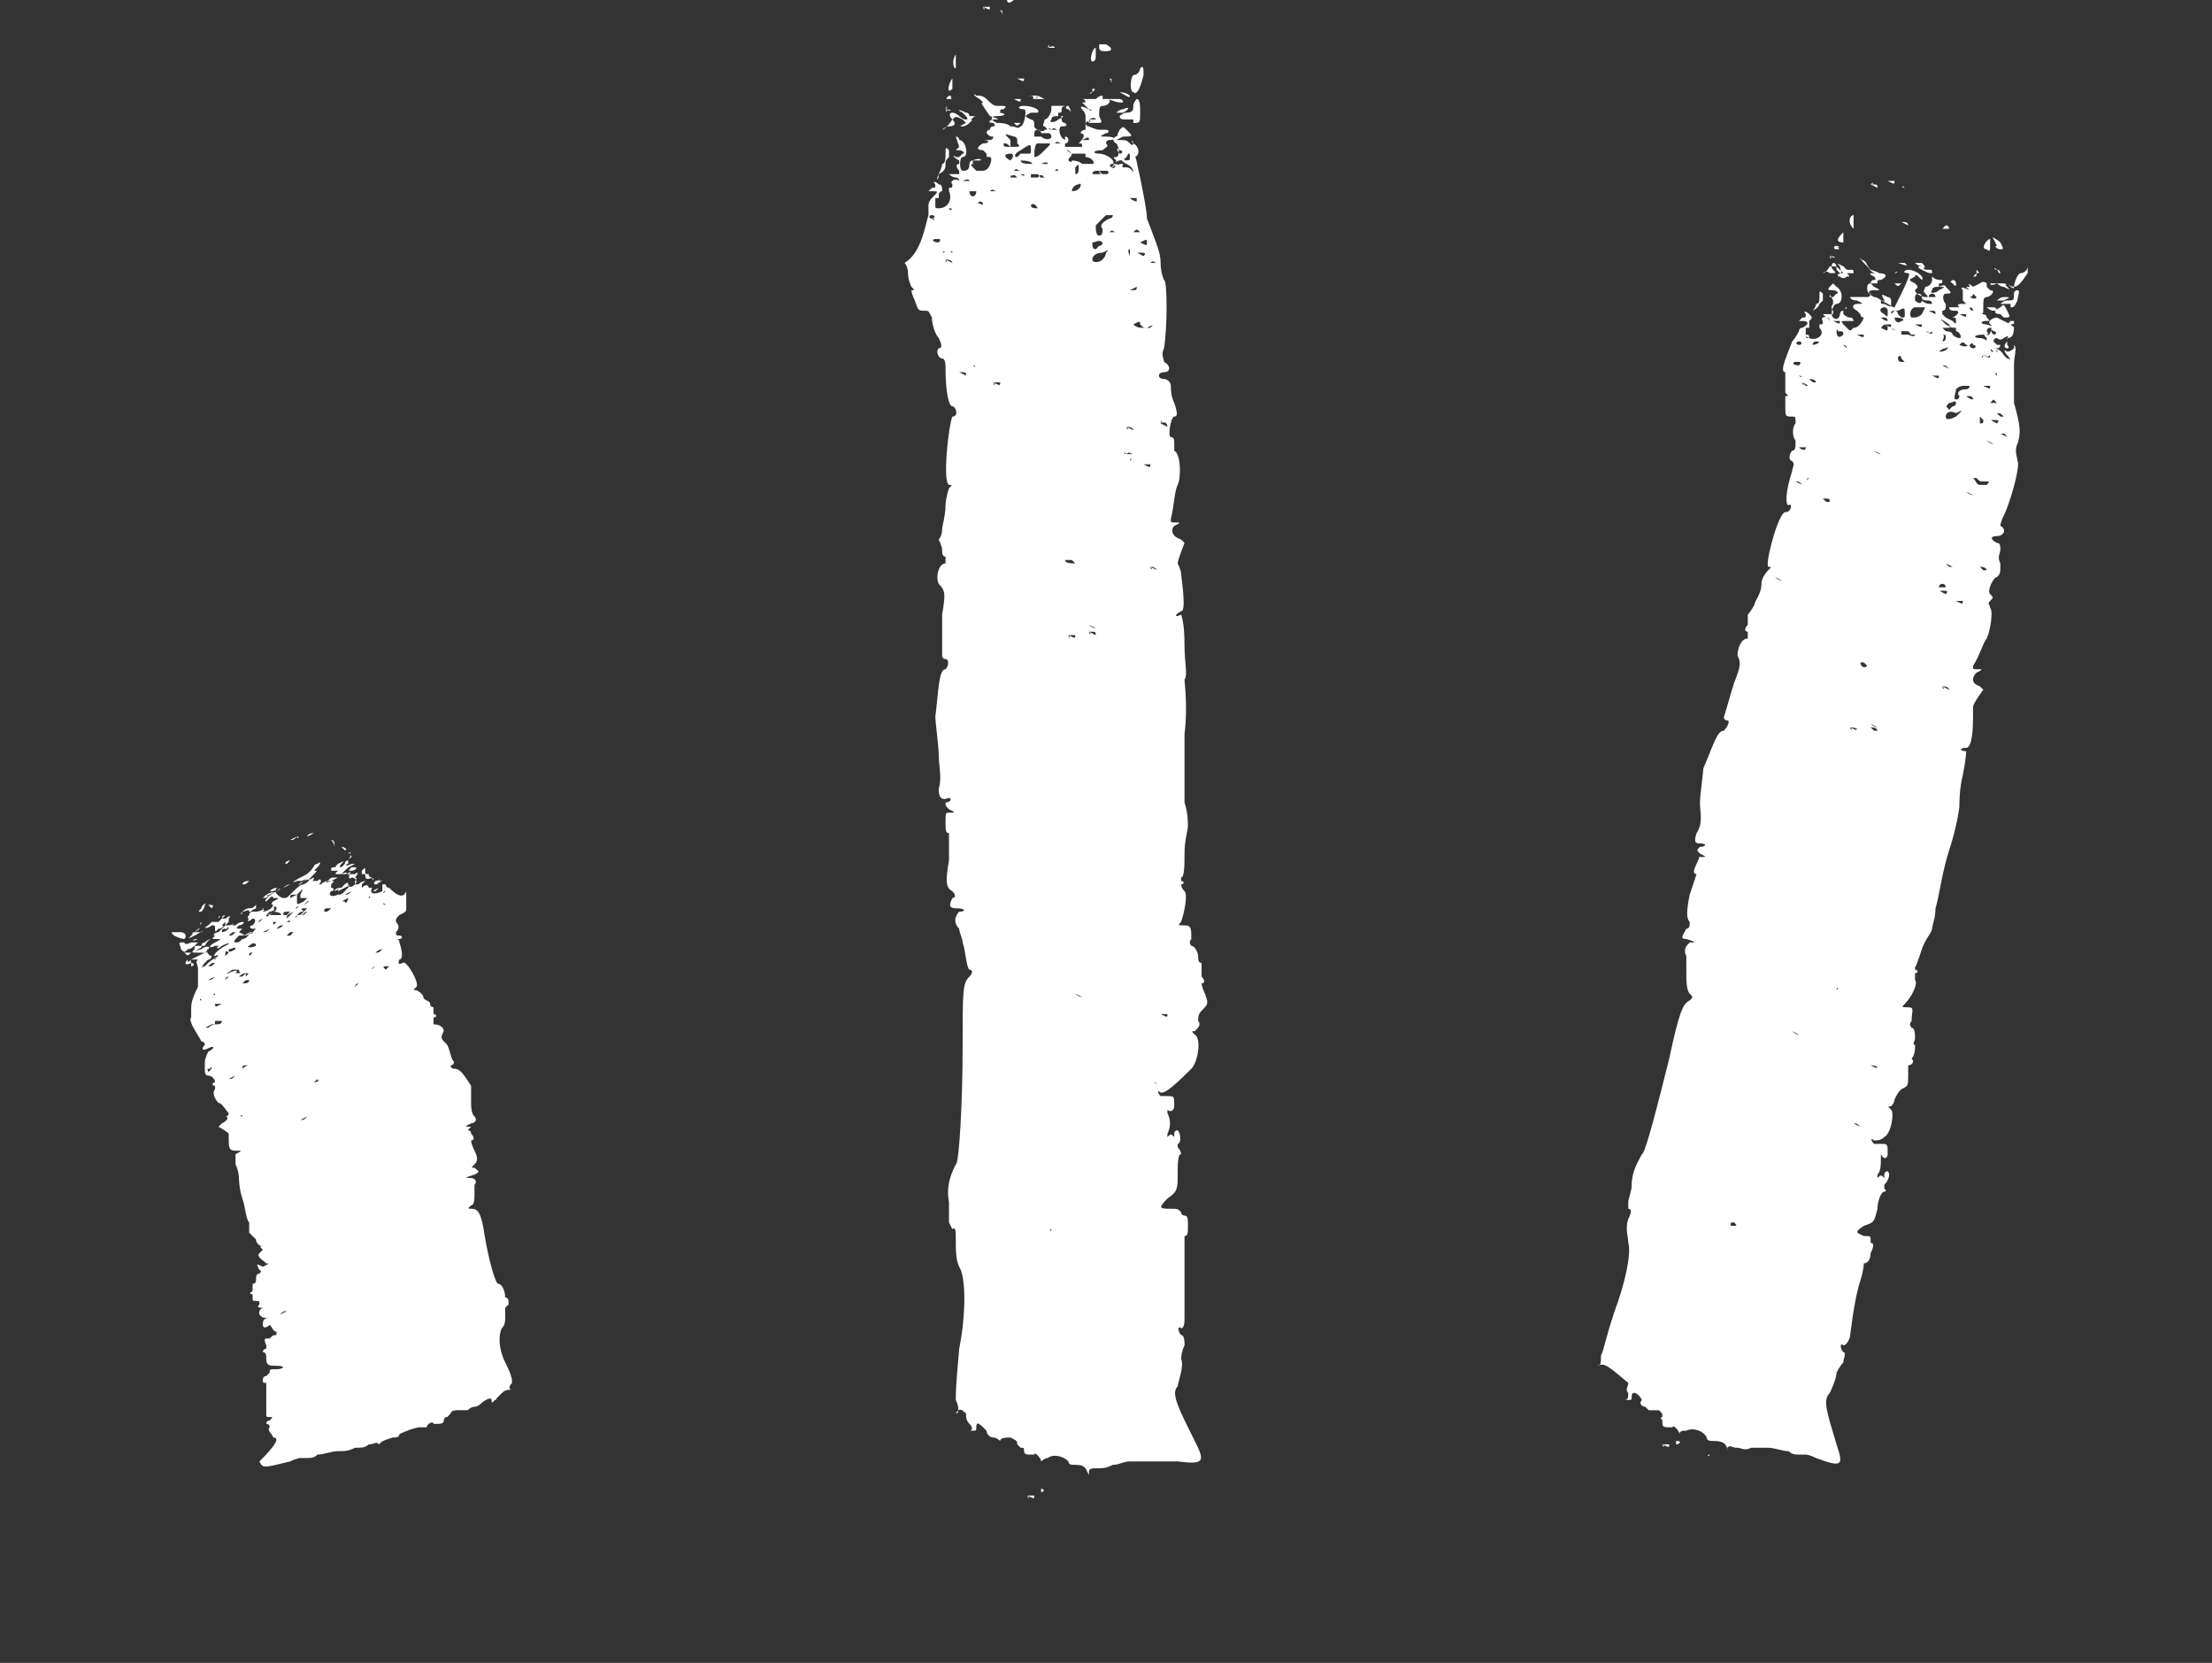
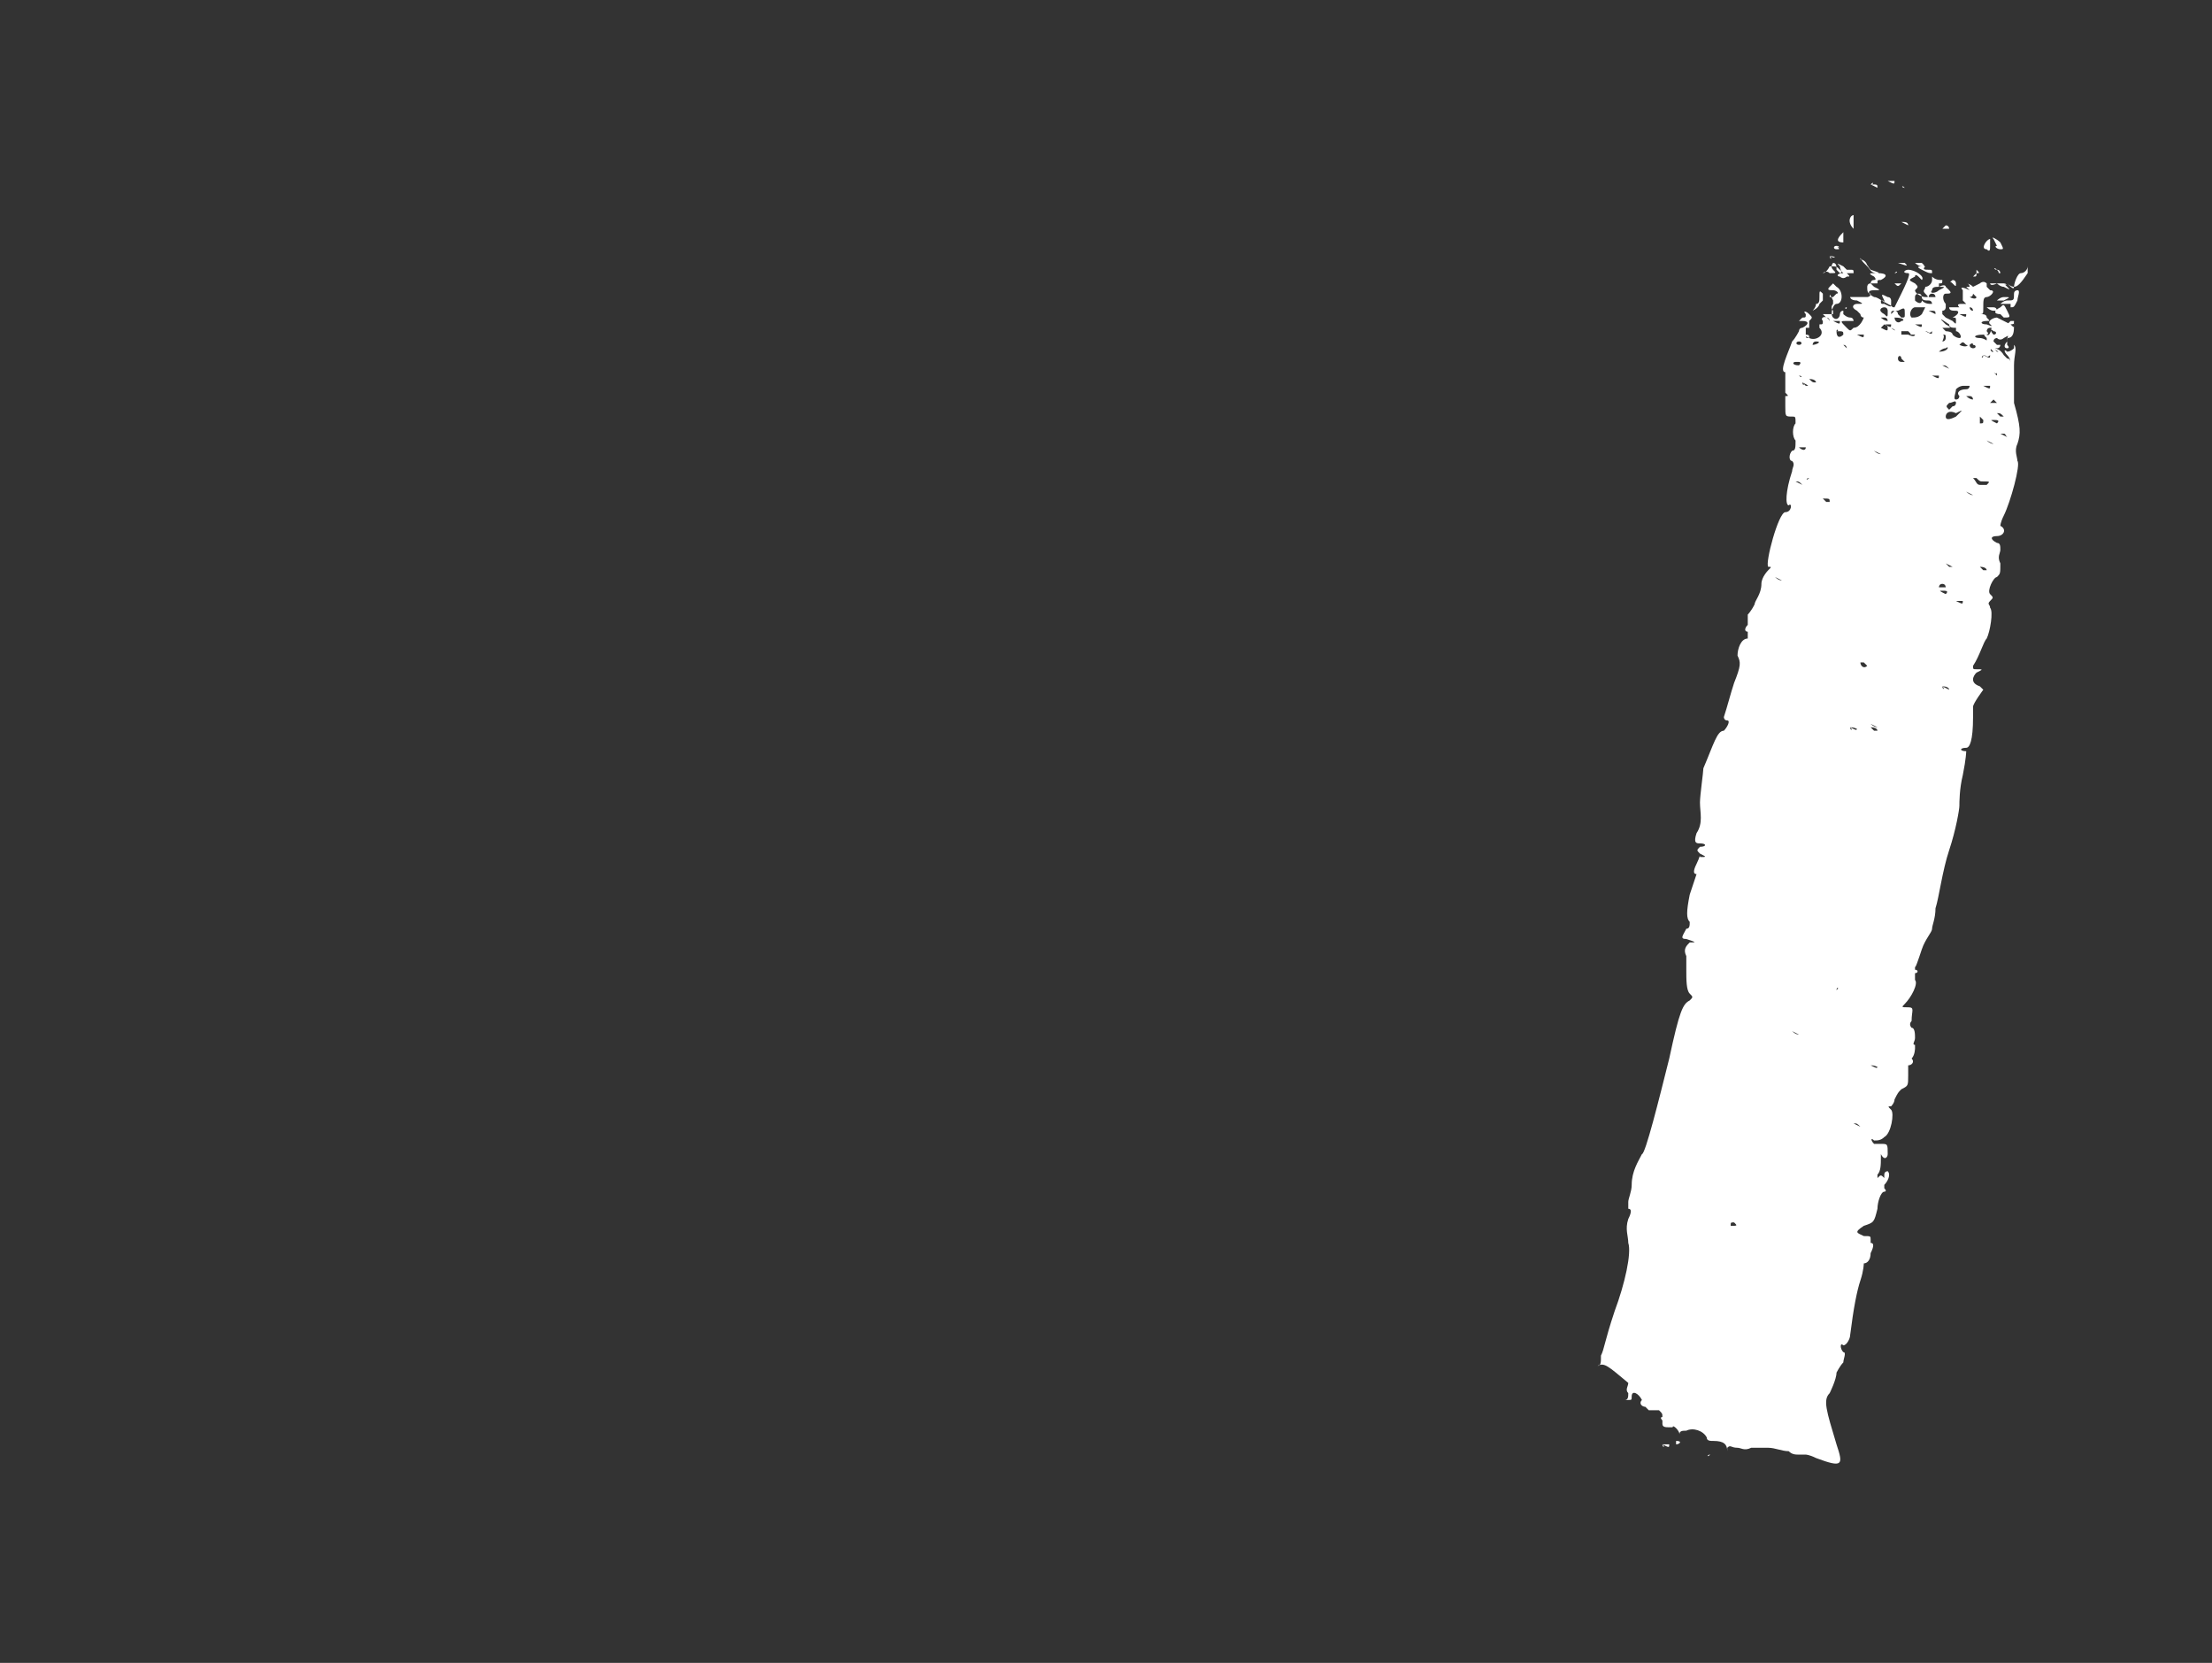
<svg xmlns="http://www.w3.org/2000/svg" xmlns:xlink="http://www.w3.org/1999/xlink" version="1.1" id="Layer_1" x="0" y="0" viewBox="0 0 64.8 48.7" xml:space="preserve" enable-background="new 0 0 64.8 48.7">
  <rect x="0" y="0" width="64.8" height="48.7" fill="#333333" stroke="none" />
  <style type="text/css">.st0{clip-path:url(#SVGID_2_);fill:#fff}</style>
  <g>
    <defs>
      <rect id="SVGID_1_" x="5" width="54.4" height="43.9" />
    </defs>
    <clipPath id="SVGID_2_">
      <use xlink:href="#SVGID_1_" overflow="visible" />
    </clipPath>
-     <path class="st0" d="M27.2,6.3C27.2,6.1,27.2,6,27.2,6c0,0,0-0.1,0.1-0.2c0.2-0.2,0.2-0.2,0-0.2h-0.1c0,0,0.1-0.1,0.1-0.1 c0.1,0,0.1,0,0.1-0.1c-0.1-0.1,0-0.1,0.1,0c0.1,0,0.1,0.1,0.1,0.2c-0.1,0-0.1,0.1-0.1,0.2c0,0,0,0-0.1,0c0,0,0,0.1,0,0.2 c0,0.1,0,0.1,0.1,0.1c0.3,0,0.4-0.3,0.3-0.5c0,0,0-0.1,0-0.1c0.1,0,0.1,0,0.1-0.1c-0.1-0.1,0.1-0.2,0.2-0.1c0,0,0,0,0,0 c0,0,0-0.1-0.1-0.1c-0.1,0-0.2-0.1-0.2-0.1s0.1,0,0.2,0l0.1,0c0,0,0,0,0-0.1c-0.1-0.1-0.1-0.2,0-0.2c0,0,0,0,0-0.1 c-0.2-0.1-0.2-0.2-0.1-0.1l0.1,0c0,0,0.1-0.1,0.1-0.1c0.1,0,0-0.1-0.1-0.1c-0.1,0-0.2,0-0.1,0c0,0,0.1-0.1,0.1-0.1C28,4,28,4,28,4 c0.1,0,0.1,0.1,0.1,0.1c-0.1,0,0,0,0,0c0.2,0,0.3,0.5,0.1,0.5c-0.1,0-0.1,0.4,0,0.4c0.1,0,0.2,0,0.2-0.2c0,0,0-0.1,0.1-0.1v0.1 c0,0,0.1,0,0.2,0c0.1,0,0.1,0,0.1,0c0,0,0,0-0.2,0c-0.2,0-0.2,0,0,0.2c0.1,0,0.1,0,0.2,0c0.2,0,0.3-0.4,0.2-0.4 c-0.1,0-0.1,0-0.1-0.1c0,0-0.1-0.1-0.1-0.1c-0.2,0-0.2-0.1,0-0.2c0.2,0,0.2-0.1,0-0.1c-0.2,0-0.3,0-0.3,0h0.1c0.1,0,0.1,0,0.2,0 c0,0,0.1,0,0.2,0c0,0,0.1,0,0.1-0.1c0.1,0,0,0,0,0c-0.1,0-0.1,0-0.2-0.1c0,0,0-0.1,0.1-0.1v0c0,0,0-0.1,0.1-0.1c0.1,0,0-0.1,0-0.1 c-0.2,0-0.1-0.1,0-0.1c0.2,0,0.2,0-0.1-0.1C28.8,3.1,28.7,3,28.8,3c0,0,0,0-0.1-0.1c-0.2-0.1-0.2-0.2-0.1-0.1c0.1,0,0.2,0,0.3,0.1 C29,3,29.1,3.1,29.2,3.1c0.3,0,0.3,0,0.2,0.1c-0.1,0-0.1,0-0.1,0.1c0.1,0,0,0,0,0c-0.1,0-0.2,0-0.2,0c0,0,0,0,0.1,0 c0.3,0,0.3,0.1,0,0.1c-0.2,0-0.2,0.1,0,0.2c0.1,0,0.3,0,0.4,0.1c0.2,0,0.2,0.1,0.3,0C30,3.7,30.1,3.2,30,3.2c-0.2,0-0.2-0.1,0-0.1 c0.2,0,0.5,0.1,0.4,0.2c0,0,0,0-0.1,0c0,0-0.1,0-0.1,0c-0.2,0.1-0.2,0.1,0,0.2c0.1,0,0.1,0.1,0.1,0.2c0,0.1,0.3,0.2,0.3,0.1 c0.1,0,0.1,0,0-0.1c-0.1,0,0-0.1,0-0.2c0.1,0,0.2-0.2,0.2-0.3c0-0.1,0-0.2,0-0.1c0.1,0,0.2,0,0.3,0c0.1,0,0.2,0,0.2,0v0 c-0.1,0-0.2,0-0.2,0.1c0,0.1,0,0.1-0.1,0.1c0,0,0,0,0,0.1c0.1,0,0.1,0,0.1,0.1s0.1,0.1,0.1,0.1c0.1,0.1,0,0.1-0.1,0.1 c-0.1,0-0.1,0.3,0.1,0.4c0,0,0.1,0,0,0c0,0,0-0.1,0-0.1c0.1,0,0.1,0.1,0.1,0.1c0,0,0,0.1-0.1,0.1c0,0,0,0,0,0.1l0.1,0l0.3,0 c0.1,0,0.1,0,0.1,0c0-0.1,0-0.1-0.1-0.1c0,0-0.1,0,0,0c0.2-0.2,0.2-0.3,0-0.3c-0.1,0-0.2,0-0.2,0c0,0,0.1,0,0.2,0 c0.1,0,0.1,0,0.1,0c-0.1,0,0-0.1,0.1-0.1c0.1,0,0.1,0,0.1,0c0,0,0,0-0.1,0V3.4c0,0,0-0.1-0.1-0.2c-0.1-0.1,0-0.1,0.2,0 c0.1,0.1,0.1,0,0,0C31.7,3,31.7,3,31.7,3c0.1,0,0.1,0,0.1,0c0,0,0-0.1-0.1-0.1c0,0,0.1,0,0.2,0l0.2,0c0,0,0.1-0.1,0.2-0.1 c0,0,0,0,0,0.1c0,0,0,0,0.1,0c0.2,0,0.1,0.2-0.1,0.2c-0.1,0-0.1,0.1-0.1,0.3c0.1,0.2,0.1,0.2-0.1,0.2c-0.1,0-0.2,0-0.2,0 c0,0,0-0.1-0.1,0c0,0,0,0.1,0.1,0.1c0.2,0.1,0.3,0.1,0.3,0.1c0.1,0,0.2,0,0.2,0c0.1,0,0.1,0.1,0,0.1c-0.2,0.1-0.2,0.1,0,0.1 c0.3,0,0.3,0.1,0.1,0.1c-0.1,0-0.1,0.1-0.1,0.1c0.1,0.1,0,0.1-0.1,0.2c-0.3,0-0.3,0.1-0.1,0.1c0.2,0,0.5,0.2,0.4,0.3 c-0.2,0,0,0.2,0.1,0.1c0.1,0,0,0-0.1-0.1c0.2,0,0.3,0.1,0.3,0.1c0,0,0.1,0,0.1,0c0.1,0,0.2,0.1,0.2,0.2l0,0.2l0-0.2 c0-0.1,0-0.2-0.2-0.3c-0.2-0.1-0.2-0.2,0-0.1c0,0,0.1,0,0.2-0.1c0,0,0-0.1,0-0.1c0.1,0.1,0.1,0.3,0.2,0.7c0.1,0.5,0.2,1,0.2,1.2 c0.3,0.8,0.4,1,0.4,1.3c0,0.3,0.1,0.5,0.1,0.5c0.1,0,0.1,1.4,0,2c-0.1,0.2,0,0.3,0,0.4c0.2,0.1,0.2,0.3,0,0.3c-0.2,0-0.2,0.2,0,0.2 c0.1,0,0.2,0.1,0.2,0.2c0,0.1,0,0.3,0.1,0.5c0.1,0.3,0.1,0.4,0,0.4c-0.1,0-0.2,0.6-0.1,0.6c0.1,0,0.1,0.1,0.1,0.2 c0,0.1,0,0.1,0,0.2c0.2,0.1,0.2,0.8,0.1,1c-0.1,0.2-0.1,0.6-0.2,1c0,0.1,0,0.1,0.1,0.1c0.2,0,0.2,0,0,0.1c-0.1,0.1-0.1,0.3,0.2,0.4 c0.1,0.1,0.1,0.1,0.1,0.1c0,0-0.2,0.5-0.2,0.6c0,0,0.1,0.2,0.1,0.3c0.1,0.8,0.1,1.1,0,1.1c-0.2,0.1-0.2,0.2,0,0.1 c0,0,0.1,0.2,0.1,0.9c0,0.5,0.1,0.9,0,1c0,0.1,0.1,0.8,0,1.6c0,0.8,0,1.7,0,2c0.1,0.3,0.1,0.6,0.1,0.7c0,0.1-0.1,0.4-0.1,0.8 c0,0.3,0,0.7-0.1,0.7l0,0.1c0.1,0,0.1,0.1,0,0.1c0,0,0,0.1,0.1,0.2s0,0.6-0.1,0.9c-0.1,0.1-0.1,0.1,0.1,0.1c0.2,0,0.2,0.1,0.2,0.4 c-0.1,0.1,0,0.2,0,0.2c0.1,0,0.2,0.2,0.2,0.3c0,0.1,0,0.2,0.1,0.2c0,0,0,0.1,0,0.1c0,0,0,0.2,0,0.3c0.1,0.1,0.1,0.2,0,0.2 c0,0,0,0.1,0.1,0.3c0.1,0.3,0.1,0.3-0.1,0.5c-0.1,0.1-0.1,0.2-0.1,0.3c0.1,0.1,0,0.2-0.1,0.3c-0.1,0-0.1,0,0,0.1 c0.2,0.1,0.1,0.8-0.1,1C34.2,32,34.1,32,34,32c-0.1-0.1-0.1,0,0,0.1c0.1,0,0.1,0,0.2,0c0.2,0,0.2,0,0.2,0.3c0,0.1-0.1,0.2-0.2,0.1 l0,0.1c0.1,0.2,0.1,0.4,0,0.6c0,0.1,0,0.1,0,0.1c0.1-0.1,0.1-0.1,0.2,0c0,0,0,0,0-0.1c0-0.1,0.1-0.1,0.1-0.1c0.1,0.1,0.1,0.4,0,0.4 l0,0.1c0.1,0.1,0.1,0.2,0.1,0.2c-0.1,0-0.1,0.3-0.1,0.6c0,0.4,0,0.5-0.3,0.7c-0.3,0.3-0.2,0.3,0.1,0.3c0.2,0,0.2,0,0.3,0.1 c0,0.1,0.1,0.1,0.1,0.1c0.1,0,0.1,0.1,0.1,0.3c0,0.2,0,0.3-0.1,0.3c0,0,0,0.7,0,2.4c0,0.1,0,0.3-0.1,0.3c-0.1-0.1-0.1,0.1,0,0.2 c0.1,0,0.1,0.2,0.1,0.3c-0.1,0.2-0.1,0.4-0.1,0.4c0.1,0.2-0.1,0.7-0.1,0.8c-0.2,0.2,0,0.6,0.5,1.6c0.3,0.6,0.3,0.7-0.5,0.6 c-0.3,0-0.3,0-0.3,0c0,0-0.1,0-0.2,0c-0.1,0-0.2,0-0.3,0c-0.2,0-0.4,0-0.6,0c-0.2,0-0.3,0.1-0.5,0.1c-0.2,0.1-0.3,0.1-0.4,0.1 c-0.2,0-0.3,0-0.3,0.1l0,0.2l0-0.1c-0.1-0.2-0.1-0.3-0.4-0.3c-0.1,0-0.2,0-0.2-0.1c-0.2-0.2-0.5-0.2-0.6-0.1 c-0.1,0-0.2,0.1-0.2,0.1c0,0,0,0,0,0c0-0.1-0.2-0.3-0.2-0.2c0,0,0,0-0.1,0c-0.1,0-0.2,0-0.2-0.1c0-0.1,0-0.1-0.1-0.1 c0,0-0.1-0.1-0.1-0.1c0-0.1,0-0.1-0.2-0.2c-0.1,0-0.3,0-0.3,0.1l0,0c0,0-0.1-0.1-0.2-0.1c-0.1,0-0.2-0.1-0.2-0.2 c-0.2-0.2-0.3-0.3-0.3-0.1c0,0.1,0,0.1-0.1,0.1c0,0,0,0-0.1,0c0.1,0,0.1-0.1,0-0.2c-0.1-0.1-0.1-0.2-0.1-0.3 c-0.1-0.1-0.2-0.2-0.3,0c-0.1,0.1-0.1,0.1,0,0c0.1,0,0.1-0.2,0-0.4c0-0.2,0-0.4,0.1-1.5c0.2-1,0.2-2.1,0-2.4 c-0.1-0.2-0.1-0.5-0.1-0.8c0-0.2,0-0.4-0.1-0.3c0,0,0,0-0.1-0.2c0-0.1,0-0.4,0-0.6c-0.1-0.5,0.1-0.9,0.2-1.1c0.1,0,0.2-1.9,0.2-3.4 c0-1.7,0-1.9,0.2-2.1c0.1-0.1,0.1-0.2,0-0.2c-0.1-0.1-0.1-0.5-0.2-0.8c0-0.1-0.1-0.3-0.1-0.4c-0.2-0.2-0.1-0.4,0-0.5 c0.2,0,0.2-0.1-0.1-0.1c-0.2,0-0.2-0.1-0.1-0.3c0.1,0,0.1-0.1,0-0.2c-0.2-0.1-0.2-0.3-0.1-0.9c0-0.4,0-0.8,0-0.8 c-0.1,0-0.1-0.1-0.1-0.3c0-0.3,0-0.3,0.1-0.3c0.2,0,0.2,0,0-0.1c-0.1-0.1-0.1-0.1-0.1-0.2c0.2,0,0.2-0.2,0-0.1 c-0.1,0-0.2,0-0.2-0.3c0.1-0.3,0-0.7,0-1c0-0.2-0.1-1-0.1-1.1c0.1-0.8,0.1-1.4,0.3-1.4c0.1-0.1,0.1-0.3,0-0.3 c-0.1,0-0.1-0.1-0.1-0.1c0-0.4,0-0.9,0-1.2c0.1-0.6,0.1-0.7-0.1-0.9c-0.1-0.2,0-0.6,0.2-0.6c0,0,0,0,0-0.1c0,0,0-0.1,0-0.1 c-0.1,0-0.1-0.1-0.1-0.2c0-0.1-0.1-0.3-0.1-0.3c0,0,0.1-0.1,0.1-0.3c0-0.1,0.1-0.4,0.1-0.7c0-0.2,0.1-0.5,0.1-0.5 c0.1-0.1,0.1-0.1,0-0.1c-0.2-0.1,0-1.8,0.1-2c0.2,0,0.1-0.3,0-0.3c-0.1,0-0.2-0.4-0.2-1.1c0-0.1,0-0.3-0.1-0.3 c-0.1,0-0.2-0.2-0.1-0.3c0.1,0,0.1-0.1,0-0.3c-0.1-0.1-0.2-0.4-0.2-0.6c-0.1-0.2-0.1-0.2-0.2-0.2c-0.2,0-0.2,0-0.3-0.3 c-0.1-0.2-0.1-0.3-0.1-0.3c0.1,0,0.1,0,0-0.1c0,0-0.1-0.2-0.1-0.4c0-0.2-0.1-0.3-0.1-0.3C27,7.4,27.1,6.6,27.2,6.3 M27.1,6.8 L27.1,6.8c0.2,0,0.2,0,0.2,0L27.1,6.8L27.1,6.8z M27.3,6.4C27.4,6.5,27.4,6.4,27.3,6.4c0.1,0,0.1-0.1,0-0.1 C27.2,6.3,27.2,6.4,27.3,6.4 M27.5,7.1C27.6,7.1,27.6,7.1,27.5,7.1c0.1-0.1,0-0.1,0-0.1l-0.1,0C27.3,7,27.3,7.1,27.5,7.1 M27.5,8.6 C27.5,8.7,27.5,8.7,27.5,8.6L27.5,8.6L27.5,8.6z M27.6,7.4C27.7,7.6,27.7,7.6,27.6,7.4C27.7,7.4,27.7,7.3,27.6,7.4 C27.4,7.3,27.4,7.3,27.6,7.4 M27.8,6.1C27.8,6.2,27.8,6.2,27.8,6.1C27.8,6.2,28,6.1,27.8,6.1C27.9,6.1,27.8,6.1,27.8,6.1 M27.7,7.6 C27.7,7.7,27.8,7.7,27.7,7.6l0.2,0.1C27.9,7.7,27.9,7.6,27.7,7.6L27.7,7.6z M27.9,7.4c0.1,0,0.1,0,0.2,0 C28.1,7.4,28.1,7.4,27.9,7.4C27.9,7.3,27.8,7.4,27.9,7.4 M28.1,9.7L28.1,9.7c0.1,0,0.2,0,0.2,0v0C28.1,9.7,28.1,9.7,28.1,9.7 M28.1,10.9L28.1,10.9l0.2,0.1C28.3,10.9,28.3,10.9,28.1,10.9L28.1,10.9z M28.2,5.3C28.2,5.3,28.3,5.3,28.2,5.3c0.2,0,0.2,0,0.2,0 C28.4,5.3,28.4,5.2,28.2,5.3L28.2,5.3z M28.4,5.6c0,0.2,0.2,0.2,0.2,0C28.5,5.6,28.5,5.6,28.4,5.6C28.4,5.6,28.4,5.6,28.4,5.6 L28.4,5.6z M28.2,14.2c0,0,0.1,0,0.2,0.1l0,0L28.2,14.2L28.2,14.2z M28.5,10.7C28.5,10.7,28.5,10.8,28.5,10.7 C28.6,10.8,28.6,10.7,28.5,10.7C28.5,10.6,28.5,10.6,28.5,10.7 M28.5,5.9C28.5,6,28.5,6,28.5,5.9l0.3,0.1c0,0,0-0.1-0.1-0.1 C28.6,6,28.5,6,28.5,5.9C28.5,5.9,28.5,5.9,28.5,5.9 M28.3,26.5L28.3,26.5C28.3,26.5,28.3,26.5,28.3,26.5 C28.3,26.4,28.3,26.5,28.3,26.5 M29,5.6C29,5.6,29,5.6,29,5.6c0.2,0,0.2,0,0.2,0C29.1,5.6,29.1,5.5,29,5.6L29,5.6z M29.1,11.2 C29.1,11.3,29.2,11.3,29.1,11.2c0.2,0.1,0.2,0.1,0.2,0C29.2,11.2,29.2,11.2,29.1,11.2L29.1,11.2z M29.4,4.2c0,0.1,0,0.1,0.2,0.1 c0.3,0,0.3,0,0.2-0.1c0,0,0-0.1,0-0.1c0,0,0-0.1-0.1-0.1c-0.3-0.1-0.3-0.1-0.1,0.1c0,0,0,0.1,0,0.2C29.5,4.2,29.5,4.2,29.4,4.2 C29.4,4.1,29.4,4.1,29.4,4.2 M29.6,4.7C29.7,4.7,29.7,4.7,29.6,4.7c0.1-0.1,0.1-0.2,0-0.2C29.4,4.5,29.4,4.6,29.6,4.7 M29.6,5.2 C29.6,5.2,29.7,5.2,29.6,5.2c0.2,0,0.2,0,0.2,0C29.7,5.1,29.7,5.1,29.6,5.2C29.7,5.1,29.6,5.1,29.6,5.2 M29.6,4.8c0,0,0.1,0,0.2,0 C29.7,4.8,29.7,4.8,29.6,4.8C29.7,4.8,29.6,4.8,29.6,4.8 M29.7,5C29.7,5,29.7,5,29.7,5c0.2,0,0.2,0,0.2,0C29.8,5,29.8,4.9,29.7,5 L29.7,5z M29.8,4.6C29.9,4.6,29.9,4.6,29.8,4.6c0.1-0.1,0.1-0.1,0.1-0.1c0.1,0,0.1,0,0.1,0c0,0,0.1,0,0.1,0c0.1,0,0.1,0,0.1-0.1 c0-0.2,0-0.2-0.3,0C29.7,4.5,29.7,4.6,29.8,4.6 M29.9,5.1C29.9,5.2,29.9,5.2,29.9,5.1C30,5.2,30.1,5.1,29.9,5.1L29.9,5.1z M29.9,4.7c0,0.1,0.2,0.1,0.3,0.1C30.3,4.8,30.2,4.7,29.9,4.7L29.9,4.7z M30.1,3.9L30.1,3.9C30.1,3.9,30.1,3.9,30.1,3.9 C30.1,3.8,30.1,3.9,30.1,3.9 M30.2,5.2L30.2,5.2L30.2,5.2c0.1,0,0.1,0,0.2,0c0.1,0,0.1,0,0-0.1c-0.1,0-0.2,0-0.2,0L30.2,5.2z M30.2,9.3c0,0,0.1,0,0.2,0v0L30.2,9.3L30.2,9.3z M30.2,6c0,0.1,0.1,0.1,0.2,0.1c0.1,0,0.1,0,0.1,0c0,0,0,0-0.1,0l0,0v0 C30.3,5.9,30.2,6,30.2,6 M30.3,4.6c0.1,0,0.2-0.1,0.3-0.2c0.2-0.2,0.2-0.2,0.1-0.2s-0.2,0-0.3,0C30.3,4.2,30.3,4.5,30.3,4.6 M30.3,4L30.3,4c0.1,0,0.2,0,0.2,0c0,0,0,0,0,0c0.1,0.1,0.3,0.1,0.3,0c0,0,0-0.1-0.1-0.1c-0.1,0-0.2,0-0.2,0c0,0,0-0.1-0.1-0.1 c0,0-0.1,0-0.1,0.1V4z M30.4,5.2C30.4,5.4,30.4,5.4,30.4,5.2c0.2,0,0.2,0,0.2,0C30.5,5.1,30.5,5.1,30.4,5.2 M30.5,4.8 C30.5,4.8,30.6,4.8,30.5,4.8c0.2,0,0.2,0,0.2,0C30.7,4.8,30.7,4.7,30.5,4.8L30.5,4.8z M30.8,3.8c0.1,0,0.2,0,0.2,0 C30.9,3.8,30.9,3.7,30.8,3.8C30.7,3.7,30.7,3.8,30.8,3.8 M30.8,3.5c-0.1,0.1,0.1,0.1,0.2,0c0.2-0.1,0.2-0.1,0-0.1 C30.9,3.4,30.8,3.4,30.8,3.5C30.8,3.4,30.8,3.5,30.8,3.5 M30.9,5C30.9,5,30.9,5,30.9,5C31,5,31,5,31,5C31,5,31,4.9,30.9,5L30.9,5z M30.9,4.2L30.9,4.2l0.2,0C31,4.2,31,4.1,30.9,4.2L30.9,4.2z M31.4,4.5C31.5,4.6,31.5,4.6,31.4,4.5c0,0.1-0.1,0.1-0.1,0.2 c0,0,0.1,0.1,0.1,0c0,0,0.2,0,0.3,0.1c0.1,0,0.2,0,0.3,0c0.1,0,0-0.2-0.2-0.2c0,0,0,0,0-0.1c0,0,0-0.1,0,0 C31.6,4.5,31.5,4.5,31.4,4.5C31.2,4.3,31.2,4.4,31.4,4.5 M31.4,5.6C31.4,5.8,31.4,5.8,31.4,5.6c0.3,0,0.3-0.3,0.2-0.2 C31.5,5.4,31.4,5.5,31.4,5.6 M31.2,16.4c0,0.1,0.2,0.1,0.3,0.1c0,0,0,0-0.1-0.1C31.3,16.4,31.2,16.4,31.2,16.4 M31.4,6.3L31.4,6.3 c0.2,0,0.2,0,0.2,0C31.5,6.3,31.5,6.3,31.4,6.3L31.4,6.3z M31.5,5.1v0.2V5.1c0.1,0,0.1-0.1,0.1-0.2c0-0.1,0-0.1-0.1,0 C31.5,4.9,31.5,5.1,31.5,5.1 M31.3,18.6C31.3,18.7,31.4,18.7,31.3,18.6c0.2,0.1,0.2,0.1,0.2,0C31.5,18.6,31.5,18.6,31.3,18.6 L31.3,18.6z M31.5,5.9L31.5,5.9l0.2,0C31.7,5.9,31.7,5.9,31.5,5.9L31.5,5.9z M31.7,4.1L31.7,4.1c0.2,0,0.2,0,0.2,0 C31.9,4,31.9,4,31.7,4.1L31.7,4.1z M30.8,36C30.7,36,30.8,36.1,30.8,36C31,36,31,36,30.8,36C30.8,35.9,30.8,36,30.8,36 M32,7.1 C32,7.2,32,7.3,32.1,7.3l0,0c0,0,0,0,0.1-0.1c0.1,0,0.1-0.1,0.1-0.1C32.2,7,32.1,7.1,32,7.1 M32,5.1C32,5.1,32,5.1,32,5.1 c0.3,0,0.3,0,0.2-0.1C32.1,5,32,5,32,5.1 M31.9,3.5C31.9,3.6,32,3.6,31.9,3.5c0.2,0,0.2,0,0.2,0C32.1,3.5,32.1,3.4,31.9,3.5 C32,3.4,31.9,3.5,31.9,3.5 M32.1,10L32.1,10C32.1,10,32.1,10,32.1,10C32.1,9.9,32.1,10,32.1,10 M32,7.6c0,0.1,0.2,0.1,0.3,0 c0,0,0.1-0.1,0.1-0.2c0.1-0.1,0.1-0.1-0.1,0C32.1,7.4,32,7.5,32,7.6 M32.1,6.6c0,0.1,0,0.3,0.1,0.3c0.1,0,0.1-0.1,0.1-0.2 c-0.1-0.1,0-0.2,0.2-0.3c0.1,0,0.1-0.1,0.1-0.1c0,0-0.1,0-0.2,0C32.3,6.4,32.2,6.5,32.1,6.6 M31.9,18.5 C31.9,18.6,32,18.6,31.9,18.5c0.2,0.1,0.2,0.1,0.2,0.1C32.1,18.5,32.1,18.5,31.9,18.5L31.9,18.5z M31.9,18.3c0,0,0.1,0.1,0.2,0.1 l0,0L31.9,18.3L31.9,18.3z M31.5,29.1c0,0,0.1,0.1,0.2,0.1l0,0L31.5,29.1L31.5,29.1z M32.2,5c0,0.1,0.1,0.1,0.2,0.1 c0.1,0,0.1-0.1,0-0.1C32.3,5,32.2,5,32.2,5 M32.5,6.8c0,0,0.1,0,0.2,0C32.6,6.8,32.6,6.7,32.5,6.8C32.6,6.7,32.5,6.8,32.5,6.8 M32.7,5.6L32.7,5.6C32.7,5.6,32.7,5.6,32.7,5.6C32.7,5.5,32.7,5.6,32.7,5.6 M32.7,5.3C32.7,5.4,32.7,5.4,32.7,5.3 c0.2,0,0.2,0,0.2,0C32.8,5.3,32.8,5.3,32.7,5.3L32.7,5.3z M32.9,6.2L32.9,6.2c0.2,0,0.2,0,0.2,0C33.1,6.2,33.1,6.2,32.9,6.2 L32.9,6.2z M33,14L33,14C33,14,33,14,33,14C33,13.9,33,14,33,14 M33,13.3c0.1,0,0.2,0,0.2,0C33.1,13.3,33.1,13.2,33,13.3 C32.9,13.2,32.9,13.3,33,13.3 M33.1,7.5C33.2,7.5,33.2,7.5,33.1,7.5c0-0.1,0-0.2,0-0.2C33,7.3,33.1,7.5,33.1,7.5 M33.1,5.8 C33.1,5.9,33.1,5.9,33.1,5.8c0.1,0.1,0.2,0.1,0.2,0.1c0,0,0-0.1,0-0.1C33.2,5.8,33.1,5.8,33.1,5.8 M32.5,27.4L32.5,27.4 C32.5,27.4,32.5,27.4,32.5,27.4C32.5,27.3,32.5,27.4,32.5,27.4 M33.1,13.5C33.2,13.5,33.2,13.5,33.1,13.5 C33.2,13.4,33.1,13.4,33.1,13.5C33,13.5,33,13.5,33.1,13.5 M33,12.5C33,12.6,33.1,12.6,33,12.5l0.2,0.1 C33.2,12.6,33.2,12.5,33,12.5L33,12.5z M33.2,9.5C33,9.5,33,9.5,33.2,9.5c0.1,0.1,0.2,0.1,0.3,0.1c0,0,0.1,0,0.2,0 c0.1-0.1,0.1-0.1-0.1,0c-0.1,0-0.1,0-0.2-0.1C33.4,9.4,33.4,9.4,33.2,9.5 M33.1,8.5L33.1,8.5c0.2,0,0.2,0,0.2-0.1L33.1,8.5 C33.1,8.4,33.1,8.4,33.1,8.5 M33.1,9.9c0,0,0.1,0,0.2,0l0,0L33.1,9.9L33.1,9.9z M33.2,6.8L33.2,6.8c0.2,0,0.2,0,0.2,0 C33.3,6.7,33.3,6.7,33.2,6.8C33.2,6.7,33.2,6.8,33.2,6.8 M33.3,8.1c0,0,0.1,0,0.2,0l0,0L33.3,8.1L33.3,8.1z M33.5,7.5 C33.6,7.5,33.6,7.5,33.5,7.5c0.1-0.1,0-0.1-0.1-0.1C33.3,7.4,33.3,7.4,33.5,7.5 M33.4,7.1C33.4,7.1,33.5,7.2,33.4,7.1 c0.2,0.1,0.2,0.1,0.2,0S33.6,7,33.4,7.1L33.4,7.1z M33.5,13.6L33.5,13.6c0.2,0.1,0.2,0.1,0.2,0C33.7,13.6,33.7,13.6,33.5,13.6 L33.5,13.6z M33.7,7.7L33.7,7.7l0.2,0C33.8,7.7,33.8,7.6,33.7,7.7L33.7,7.7z M33.7,16.6C33.7,16.7,33.8,16.7,33.7,16.6l0.2,0.1 C33.8,16.6,33.8,16.6,33.7,16.6C33.8,16.6,33.7,16.6,33.7,16.6 M34,12.4C34,12.4,34.1,12.4,34,12.4c0.2,0.1,0.2,0.1,0.2,0.1 S34.2,12.3,34,12.4C34.1,12.3,34,12.3,34,12.4 M33.8,31.7L33.8,31.7l0.2,0.1C33.9,31.8,33.9,31.7,33.8,31.7L33.8,31.7z M34,29.7 C34,29.7,34,29.7,34,29.7c0.2,0.1,0.2,0.1,0.2,0C34.1,29.7,34.1,29.7,34,29.7L34,29.7z M27.4,6L27.4,6c0.2,0,0.2,0,0.2,0L27.4,6 L27.4,6z M27.5,5.1c0,0,0.1-0.2,0.1-0.3c0.1,0,0.1-0.2,0.1-0.3c0-0.2,0-0.2,0.1-0.1c0,0.1,0,0.2,0,0.2c-0.1,0.1-0.1,0.1-0.1,0.2 C27.7,4.9,27.7,5,27.5,5.1C27.5,5.3,27.4,5.3,27.5,5.1 M27.6,3.8c0,0,0.1-0.1,0.2-0.1c0.2,0,0.2-0.1,0.1-0.2 c-0.1-0.1-0.1-0.2,0-0.2c0.1,0,0.2,0.1,0.2,0.1c0,0,0.1,0.1,0.2,0.1c0.1,0,0-0.1-0.1-0.2c-0.2-0.1-0.1-0.1,0.1,0 c0.1,0,0.1,0.1,0.1,0.1c-0.1,0,0,0,0.1,0c0.1,0,0.1,0,0.1,0c-0.1,0-0.1,0.1-0.2,0.1c-0.1,0-0.1,0,0,0c0.1,0,0.1,0,0,0.1 c0,0-0.1,0.1-0.2,0.1c-0.1,0-0.1,0,0.1-0.1c0,0,0,0-0.1-0.1c-0.2-0.1-0.2-0.1-0.3,0C27.7,3.8,27.6,3.8,27.6,3.8 M27.7,3.2 C27.7,3.1,27.8,3.1,27.7,3.2C27.9,3.2,27.9,3.3,27.7,3.2C27.8,3.3,27.7,3.3,27.7,3.2 M27.8,2.8C27.9,2.8,27.9,2.9,27.8,2.8 c0.1,0.1,0.1,0.1,0,0.1C27.7,2.9,27.7,2.9,27.8,2.8 M27.9,2.3C27.9,2.2,27.9,2.2,27.9,2.3c0,0.1,0,0.2,0,0.2c0,0,0,0.1,0,0.1 C27.7,2.8,27.8,2.4,27.9,2.3 M28,1.6c0,0,0,0.1,0,0.2C28,2,28,2.1,28,2C27.9,2,27.9,1.7,28,1.6 M28.1,3C28.1,2.9,28.1,2.9,28.1,3 C28.1,2.9,28.1,3,28.1,3L28.1,3z M28.5,4.7L28.5,4.7c0.2-0.1,0.3,0,0.2,0L28.5,4.7C28.5,4.8,28.4,4.8,28.5,4.7 M28.5,2.6 C28.5,2.5,28.5,2.5,28.5,2.6C28.5,2.5,28.5,2.6,28.5,2.6L28.5,2.6z M28.4,0.5C28.4,0.4,28.4,0.4,28.4,0.5c0.2,0,0.2,0,0.2,0 L28.4,0.5C28.4,0.5,28.4,0.5,28.4,0.5 M28.8,0.2L28.8,0.2c0.2,0,0.2,0,0.2,0C29,0.3,29,0.3,28.8,0.2C28.9,0.3,28.8,0.3,28.8,0.2 M29.4,1.5c0.1,0,0.2,0,0.2,0L29.4,1.5C29.2,1.5,29.2,1.5,29.4,1.5 M29.3,0.3C29.4,0.3,29.4,0.4,29.3,0.3 C29.4,0.5,29.4,0.4,29.3,0.3C29.2,0.3,29.2,0.3,29.3,0.3 M27.8,42C27.9,41.9,27.9,41.9,27.8,42C27.9,41.9,27.8,42,27.8,42L27.8,42z M29.5,0L29.5,0l0.2,0v0C29.6,0.1,29.5,0.1,29.5,0 M29.7,3.3C29.7,3.2,29.7,3.2,29.7,3.3C29.7,3.2,29.7,3.3,29.7,3.3L29.7,3.3z M29.7,2.9c0,0,0.1,0,0.2,0C29.9,3,29.9,3,29.7,2.9C29.7,3,29.7,2.9,29.7,2.9 M29.7,3.6L29.7,3.6c0.2,0,0.2,0,0.2,0 C29.8,3.7,29.8,3.7,29.7,3.6C29.7,3.7,29.7,3.7,29.7,3.6 M29.8,2.3L29.8,2.3c0.2,0,0.2,0,0.2,0C30,2.4,30,2.4,29.8,2.3L29.8,2.3z M30,1.9C30,1.8,30,1.8,30,1.9C30,1.8,30,1.9,30,1.9L30,1.9z M30.1,2.8c0,0,0.1,0,0.2,0c0.1,0,0.1,0,0,0.1 C30.3,2.8,30.2,2.8,30.1,2.8L30.1,2.8z M30.4,2.8C30.4,2.8,30.4,2.9,30.4,2.8C30.3,2.9,30.4,2.9,30.4,2.8c0.2,0.1,0.2,0.1,0.2,0.1 c-0.1,0-0.1,0-0.3,0C30.2,2.9,30.3,2.8,30.4,2.8 M30.7,1.4C30.7,1.3,30.8,1.3,30.7,1.4c0.2-0.1,0.2,0,0.2,0 C30.9,1.4,30.9,1.4,30.7,1.4C30.8,1.4,30.7,1.4,30.7,1.4 M31.3,3.1C31.4,3.1,31.4,3.1,31.3,3.1c0.1,0.2,0.1,0.2,0,0.1 C31.2,3.2,31.2,3.1,31.3,3.1 M30.1,43.4L30.1,43.4L30.1,43.4C30.1,43.5,30.1,43.5,30.1,43.4 M32,2.7l0-0.1c-0.1,0,0,0,0,0 C32.1,2.6,32.1,2.6,32,2.7C32,2.8,32,2.8,32,2.7C31.9,2.8,31.9,2.7,32,2.7 M30.1,43.8L30.1,43.8c0.2,0,0.2,0,0.2,0 C30.3,43.9,30.3,43.9,30.1,43.8C30.2,43.9,30.1,43.9,30.1,43.8 M32.1,1.4c0,0,0,0,0,0.2c0,0.1,0,0.2-0.1,0.2 C31.9,1.8,32,1.4,32.1,1.4 M30.5,43.7c0,0,0-0.1,0-0.1C30.6,43.6,30.6,43.7,30.5,43.7C30.4,43.8,30.4,43.8,30.5,43.7 M32.2,1.3 c-0.1,0,0.1,0,0.2,0c0.2,0.1,0.2,0.2,0,0.2c-0.1,0-0.2,0-0.2-0.1V1.3z M32.4,2.9c0,0,0.1,0,0.2,0s0.1,0,0.1,0h0.1c0.1,0,0.1,0,0,0 c0,0,0.1,0,0.1,0.1c0.1,0,0.1,0-0.1,0C32.7,3,32.5,2.9,32.4,2.9C32.4,2.9,32.4,2.9,32.4,2.9 M32.5,2.3C32.6,2.3,32.6,2.4,32.5,2.3 C32.6,2.5,32.6,2.4,32.5,2.3C32.4,2.3,32.4,2.3,32.5,2.3 M32.7,4.8V4.7c-0.1-0.1-0.1-0.1,0-0.1c0.1,0,0.1-0.3,0-0.4 c-0.2-0.1,0-0.3,0.2-0.2L33,4c0,0,0,0-0.1,0c-0.2,0-0.2,0-0.1-0.2c0.1-0.1,0.1-0.1,0.2,0C33.2,4,33.2,4,32.9,4l-0.2,0.1 c0.3,0,0.3,0,0.4,0.1c0.1,0.1,0.1,0,0.1,0c-0.1-0.1,0-0.1,0,0c0.2,0.1,0.2,0.4,0,0.4v0.2c0.1,0,0,0.1,0,0.1c-0.1,0-0.1-0.1-0.1-0.2 c0-0.2,0-0.3-0.1-0.1c0,0-0.1,0.1-0.2,0.1c0,0-0.1,0-0.1,0.1s0.1,0,0.1,0l0.1,0c0,0,0,0.1-0.1,0.1c-0.1,0-0.1,0,0,0.1 c0.2,0,0.2,0.2,0,0.1c-0.1,0-0.2,0-0.2-0.1S32.7,4.9,32.7,4.8C32.5,5,32.5,4.9,32.7,4.8 M32.8,4.5C32.9,4.6,32.9,4.6,32.8,4.5 c0.1,0,0.1-0.1,0-0.1C32.7,4.3,32.7,4.4,32.8,4.5 M32.5,3.7c0,0,0.1,0,0.2,0c0.1,0,0.1,0,0.1,0c0,0,0,0-0.1,0 C32.6,3.7,32.5,3.7,32.5,3.7 M32.8,2.7c0.2,0,0.3,0.1,0.3,0.1C33.1,2.9,33,2.8,32.8,2.7C32.6,2.6,32.6,2.6,32.8,2.7 M32.7,3.3 c0,0,0.1-0.1,0.2-0.1c0.2-0.1,0.2,0,0,0.1C32.7,3.3,32.7,3.3,32.7,3.3 M32.8,3.4c0,0,0.1-0.1,0.2-0.1c0.2,0,0.2-0.1,0.2-0.2 c0-0.1,0.1-0.2,0.1-0.2c0.1,0,0.1,0.2,0.1,0.4c0,0.3,0,0.3-0.2,0.3c-0.1,0-0.2,0,0,0c0,0,0-0.1,0-0.1c0,0-0.1,0-0.2,0 C32.9,3.5,32.8,3.5,32.8,3.4 M33.2,2.2c0.1,0,0.2-0.1,0.2-0.2c0.1-0.1,0.1,0,0.1,0.2c-0.1,0.4-0.2,0.6-0.3,0.5 C33.1,2.7,33.1,2.3,33.2,2.2 M31.5,43.7C31.5,43.7,31.5,43.7,31.5,43.7L31.5,43.7C31.5,43.9,31.5,43.8,31.5,43.7 M33.2,4 C33.2,4,33.3,4,33.2,4L33.3,4C33.3,4,33.3,4,33.2,4L33.2,4z M33.3,3.7L33.3,3.7L33.3,3.7L33.3,3.7z M34.5,32.9L34.5,32.9L34.5,32.9 L34.5,32.9z" />
    <path class="st0" d="M52.5,10c0.1-0.1,0.2-0.3,0.2-0.3c0,0,0-0.1,0.1-0.1c0.2-0.1,0.2-0.2,0-0.2l-0.1,0c0,0,0.1-0.1,0.1-0.1 c0.1,0,0.1,0,0.1-0.1c-0.1-0.1,0-0.1,0.1,0c0.1,0.1,0.1,0.1,0,0.2C53,9.5,53,9.6,53,9.6c0,0,0,0-0.1,0c0,0,0,0.1,0,0.2 c0,0.1,0,0.1,0.1,0.1c0.2,0.1,0.5-0.1,0.3-0.3c0,0,0-0.1,0-0.1c0.1,0,0.1,0,0.1-0.1c-0.1-0.1,0.1-0.2,0.2,0c0,0,0,0,0,0 c0,0,0-0.1-0.1-0.1c-0.1-0.1-0.1-0.1-0.1-0.1s0.1,0,0.2,0l0.1,0c0,0,0,0,0-0.1c-0.1-0.1,0-0.2,0-0.2c0,0,0,0,0-0.1 c-0.1-0.2-0.1-0.2-0.1-0.1l0.1,0c0,0,0.1-0.1,0.1-0.1c0.1,0,0-0.1-0.1-0.1c-0.1,0-0.2,0-0.1-0.1c0,0,0.1-0.1,0.1-0.1 c0-0.1,0-0.1,0,0c0.1,0.1,0.1,0.1,0.1,0.1c-0.1,0,0,0,0,0c0.2,0.1,0.2,0.5,0,0.5c-0.1,0-0.2,0.3-0.1,0.4c0.1,0.1,0.2,0,0.2-0.1 c0,0,0-0.1,0.1-0.1c0,0,0,0,0,0.1c0,0,0.1,0.1,0.2,0.1c0.1,0,0.1,0.1,0.1,0.1c0,0,0,0-0.2,0c-0.2,0-0.2,0,0,0.2 c0.1,0.1,0.1,0.1,0.2,0c0.2,0,0.3-0.3,0.3-0.3c-0.1,0-0.1-0.1-0.1-0.1c0,0-0.1-0.1-0.1-0.1c-0.2-0.1-0.1-0.2,0-0.2 c0.2,0,0.2,0,0-0.1c-0.2,0-0.2-0.1-0.2-0.1l0.1,0c0.1,0,0.1,0,0.2,0c0,0,0.1,0,0.2,0c0,0,0.1,0,0.1-0.1c0.1,0,0,0,0,0 c-0.1,0-0.1-0.1-0.1-0.2c0,0,0-0.1,0.1-0.1l0,0c0,0,0-0.1,0.1-0.1c0.1,0,0-0.1,0-0.1c-0.2-0.1-0.1-0.1,0-0.1c0.2,0,0.2,0-0.1-0.1 c-0.1-0.1-0.1-0.2-0.1-0.1c0,0,0,0-0.1-0.1c-0.1-0.1-0.1-0.2-0.1-0.1c0.1,0,0.2,0.1,0.2,0.2c0.1,0.1,0.1,0.2,0.3,0.2 c0.3,0,0.3,0.1,0.1,0.2c-0.1,0-0.1,0-0.1,0.1c0.1,0,0,0,0,0c-0.1,0-0.2,0-0.2,0c0,0,0,0,0.1,0.1c0.2,0.1,0.2,0.1,0,0.1 c-0.2,0-0.2,0.1,0,0.2c0.1,0,0.2,0.1,0.4,0.2c0.2,0.1,0.1,0.1,0.2,0.1C55.8,8.4,56,8,55.9,8c-0.2,0-0.1-0.1,0-0.1 c0.2,0,0.5,0.2,0.4,0.3c0,0,0,0-0.1-0.1c0,0-0.1-0.1-0.1,0c-0.2,0.1-0.2,0.1,0,0.2c0.1,0.1,0.1,0.1,0,0.2c0,0.1,0.2,0.2,0.3,0.2 c0.1,0,0.1,0,0-0.1c-0.1-0.1,0-0.1,0-0.2c0.1,0,0.2-0.1,0.2-0.2c0-0.1,0-0.2,0-0.1c0.1,0.1,0.2,0.1,0.3,0.1c0.1,0,0.2,0,0.2,0l0,0 c-0.1,0-0.2,0-0.2,0c0,0.1,0,0.1-0.1,0.1c0,0,0,0,0,0.1C57,8.3,57,8.4,57,8.4c0,0,0.1,0.1,0.1,0.1c0.1,0.1,0,0.1-0.1,0.1 c-0.1,0-0.1,0.2,0,0.3c0,0,0.1,0.1,0,0c0,0,0-0.1,0-0.1C57,8.9,57,9,57,9c0,0,0,0.1-0.1,0.1c0,0,0,0,0,0.1l0.1,0.1l0.2,0.1 c0.1,0.1,0.1,0.1,0.1,0c0-0.1,0-0.1-0.1-0.1c0,0-0.1,0,0,0c0.2-0.1,0.2-0.2,0.1-0.2c-0.1,0-0.2,0-0.2-0.1c0,0,0.1,0,0.2,0 c0.1,0,0.1,0,0.1,0c-0.1-0.1,0-0.1,0.1-0.1c0.1,0,0.1,0,0.1,0c0,0,0,0-0.1-0.1l0-0.1c0,0,0-0.1,0-0.2c-0.1-0.1,0-0.1,0.2,0 c0.1,0.1,0.1,0.1,0,0c-0.1-0.1-0.1-0.1-0.1-0.1c0.1,0,0.1,0,0.1,0c0,0,0-0.1-0.1-0.1c0,0,0.1,0,0.2,0.1L58,8.3c0,0,0.1-0.1,0.2,0 c0,0,0,0,0,0.1c0,0,0,0,0.1,0.1c0.2,0,0,0.2-0.1,0.2c-0.1,0-0.1,0.1-0.1,0.3c0,0.2,0,0.2-0.1,0.2c-0.1,0-0.2,0-0.2-0.1 c0,0,0-0.1-0.1-0.1c0,0,0,0.1,0.1,0.1c0.1,0.1,0.2,0.1,0.2,0.1c0.1,0,0.2,0,0.2,0.1c0.1,0.1,0.1,0.1,0,0.1c-0.2,0-0.2,0.1,0,0.1 c0.3,0.1,0.2,0.1,0.1,0.1c-0.1,0-0.1,0.1-0.1,0.1c0.1,0.1,0,0.1-0.1,0.1c-0.3,0-0.3,0.1-0.1,0.1c0.2,0,0.5,0.3,0.4,0.3 c-0.2,0,0,0.2,0.1,0.1c0.1,0,0,0-0.1-0.1c0.2,0,0.3,0.2,0.3,0.2c0,0,0.1,0.1,0.1,0.1c0.1,0,0.1,0.1,0.1,0.2l0,0.2l0-0.2 c0-0.1,0-0.2-0.1-0.3c-0.1-0.1-0.1-0.2,0-0.1c0,0,0.1,0,0.2-0.1c0,0,0-0.1,0-0.1c0.1,0.1,0,0.3,0,0.6c0,0.4,0,0.8,0,1.1 c0.2,0.7,0.2,0.9,0.1,1.2c-0.1,0.2,0,0.4,0,0.5c0.1,0.1-0.2,1.2-0.4,1.6c-0.1,0.2-0.1,0.3-0.1,0.3c0.2,0.1,0.1,0.3-0.1,0.3 c-0.2,0-0.2,0.1,0,0.2c0.1,0,0.1,0.1,0.1,0.2s-0.1,0.2,0,0.4c0,0.3,0,0.3-0.1,0.4c-0.1,0-0.3,0.4-0.2,0.5s0.1,0.1,0,0.2 s0,0.1,0,0.2c0.1,0.1,0,0.7-0.1,0.9c-0.1,0.1-0.2,0.5-0.4,0.8c0,0.1,0,0.1,0.1,0.1c0.2,0,0.2,0,0,0.1c-0.1,0.1-0.2,0.3,0.1,0.4 c0.1,0.1,0.1,0.1,0.1,0.1c0,0-0.3,0.4-0.3,0.5c0,0,0,0.2,0,0.3c0,0.7-0.1,0.9-0.2,0.9c-0.2,0-0.2,0.1,0,0.1c0,0,0,0.2-0.1,0.7 c-0.1,0.4-0.1,0.8-0.1,0.9c0,0.1-0.1,0.7-0.3,1.3c-0.2,0.6-0.3,1.4-0.4,1.7c0,0.3-0.1,0.5-0.1,0.6c0,0.1-0.2,0.3-0.3,0.6 c-0.1,0.3-0.2,0.6-0.2,0.5c0,0,0,0.1,0,0.1c0.1,0,0.1,0.1,0,0.1c0,0,0,0.1,0,0.2c0.1,0.1-0.1,0.5-0.3,0.7c-0.1,0.1-0.1,0.1,0.1,0.1 c0.2,0,0.1,0.1,0.1,0.4c-0.1,0.1,0,0.2,0,0.2c0.1,0,0.1,0.2,0.1,0.3c0,0.1-0.1,0.2,0,0.2c0,0,0,0.1,0,0.1c0,0,0,0.2-0.1,0.3 c0.1,0.1,0,0.2-0.1,0.2c0,0,0,0.1,0,0.3c0,0.3,0,0.3-0.2,0.4c-0.1,0.1-0.1,0.1-0.2,0.3c0,0.1-0.1,0.2-0.1,0.2c-0.1,0-0.1,0,0,0.1 c0.1,0.1,0,0.7-0.2,0.8c-0.1,0.1-0.2,0.1-0.3,0.1c-0.1-0.1-0.1,0,0,0.1c0.1,0,0.1,0,0.2,0c0.2,0,0.2,0,0.2,0.3c0,0.1-0.1,0.2-0.2,0 l0,0.1c0,0.2,0,0.4-0.1,0.5c0,0.1,0,0.1,0,0.1c0.1-0.1,0.1-0.1,0.2,0c0,0,0,0,0-0.1c0-0.1,0.1-0.1,0.1-0.1c0.1,0.1,0,0.3-0.1,0.4 l0,0.1c0.1,0.1,0,0.1,0,0.1c-0.1,0-0.2,0.3-0.2,0.5c-0.1,0.4-0.1,0.4-0.4,0.5c-0.3,0.2-0.2,0.2,0,0.3c0.2,0,0.2,0,0.2,0.1 c0,0.1,0,0.1,0,0.1c0.1,0,0.1,0.1,0,0.3c0,0.2-0.1,0.3-0.2,0.3c0,0,0,0.2-0.1,0.5s-0.2,0.8-0.3,1.6c0,0.1-0.1,0.3-0.2,0.3 c-0.1-0.1-0.1,0.1,0,0.2c0.1,0,0,0.2,0,0.3c-0.1,0.1-0.2,0.3-0.2,0.3c0,0.2-0.2,0.6-0.2,0.6c-0.2,0.2-0.1,0.5,0.2,1.5 c0.2,0.6,0.2,0.7-0.6,0.4c-0.2-0.1-0.3-0.1-0.3-0.1c0,0-0.1,0-0.2,0c-0.1,0-0.2,0-0.3-0.1c-0.2,0-0.4-0.1-0.6-0.1 c-0.2,0-0.4,0-0.5,0c-0.2,0.1-0.3,0-0.4,0c-0.2,0-0.2-0.1-0.3,0l0,0.2l0-0.1c0-0.2-0.1-0.3-0.4-0.3c-0.1,0-0.2,0-0.2-0.1 c-0.1-0.2-0.4-0.3-0.6-0.2c-0.1,0-0.2,0-0.2,0.1c0,0,0,0,0,0c0-0.1-0.2-0.3-0.2-0.2c0,0,0,0-0.1,0c-0.1,0-0.2,0-0.2-0.1 c0-0.1,0-0.1,0-0.1c0,0-0.1-0.1,0-0.1c0-0.1,0-0.1-0.1-0.2c-0.1,0-0.3,0-0.3,0l0,0c0,0-0.1-0.1-0.1-0.1c-0.1,0-0.2-0.1-0.1-0.2 c-0.1-0.2-0.3-0.3-0.3-0.1c0,0.1,0,0.1-0.1,0.1c0,0,0,0-0.1,0c0.1,0,0.1-0.1,0.1-0.2c-0.1-0.1,0-0.2,0-0.3C47.1,40,47,39.9,46.8,40 c-0.1,0.1-0.1,0.1,0,0c0.1,0,0.1-0.1,0.1-0.3c0.1-0.2,0.1-0.4,0.4-1.3c0.3-0.8,0.5-1.7,0.4-2c0-0.2-0.1-0.4,0-0.7 c0.1-0.2,0.1-0.3,0-0.3c0,0,0,0,0-0.2c0-0.1,0.1-0.3,0.1-0.5c0-0.4,0.2-0.7,0.3-0.9c0.1,0,0.5-1.6,0.8-2.8c0.3-1.4,0.4-1.6,0.6-1.7 c0.1-0.1,0.1-0.1,0-0.2c-0.1-0.1-0.1-0.4-0.1-0.7c0-0.1,0-0.3,0-0.4c-0.1-0.2,0-0.3,0.1-0.4c0.2,0,0.2,0-0.1-0.1 c-0.2,0-0.1-0.1,0-0.3c0.1,0,0.1-0.1,0.1-0.2c-0.1-0.1-0.1-0.3,0-0.8c0.1-0.3,0.2-0.6,0.2-0.6c-0.1,0-0.1-0.1,0-0.3 c0.1-0.2,0.1-0.3,0.1-0.2c0.2,0,0.2,0,0-0.1c-0.1-0.1-0.1-0.1,0-0.2c0.2,0,0.2-0.1,0-0.1c-0.1,0-0.2,0-0.1-0.3 c0.2-0.3,0.1-0.6,0.1-0.9c0-0.2,0.1-0.9,0.1-1c0.3-0.7,0.4-1.1,0.6-1.1c0.1-0.1,0.2-0.3,0.1-0.3c-0.1,0-0.1-0.1-0.1-0.1 c0.1-0.3,0.2-0.7,0.3-1c0.2-0.5,0.2-0.6,0.1-0.8c0-0.2,0.1-0.5,0.3-0.5c0,0,0,0,0-0.1c0,0,0-0.1,0-0.1c-0.1,0-0.1-0.1,0-0.2 c0-0.1,0-0.3,0-0.3c0,0,0.1-0.1,0.2-0.3c0-0.1,0.2-0.3,0.2-0.6c0-0.2,0.2-0.4,0.2-0.4c0.1-0.1,0.1-0.1,0-0.1 c-0.1-0.1,0.3-1.6,0.5-1.6c0.2,0,0.2-0.3,0.1-0.2c-0.1,0-0.1-0.4,0.1-1c0-0.1,0.1-0.2,0-0.3c-0.1,0-0.1-0.2,0-0.3 c0.1,0,0.1-0.1,0.1-0.3c-0.1-0.1-0.1-0.4,0-0.5c0-0.2,0-0.2-0.1-0.2c-0.2,0-0.2,0-0.2-0.3c0-0.2,0-0.3,0-0.3c0.1,0,0.1,0,0-0.1 c0,0,0-0.2,0-0.3c0-0.2,0-0.3,0-0.3C52.1,10.9,52.4,10.3,52.5,10 M52.3,10.4L52.3,10.4c0.2,0,0.2,0,0.2,0H52.3L52.3,10.4z M52.7,10.1C52.7,10.2,52.7,10.2,52.7,10.1c0.1,0,0.1-0.1,0-0.1C52.6,10,52.6,10.1,52.7,10.1 M52.7,10.7 C52.8,10.8,52.8,10.8,52.7,10.7c0.1-0.1,0-0.1,0-0.1l-0.1,0C52.5,10.6,52.5,10.7,52.7,10.7 M52.4,12C52.4,12.1,52.4,12.1,52.4,12 L52.4,12L52.4,12z M52.7,11C52.8,11.2,52.8,11.2,52.7,11C52.8,11.1,52.8,11,52.7,11C52.6,10.9,52.6,10.9,52.7,11 M53.2,10 c-0.1,0-0.1,0.1-0.1,0.1C53.2,10.1,53.4,10,53.2,10C53.3,10,53.2,10,53.2,10 M52.8,11.2C52.8,11.3,52.9,11.3,52.8,11.2l0.1,0.1 C53,11.3,53,11.3,52.8,11.2L52.8,11.2z M53,11.1c0.1,0.1,0.1,0.1,0.2,0.1C53.2,11.2,53.2,11.1,53,11.1C53.1,11,53,11.1,53,11.1 M52.7,13.1L52.7,13.1c0.1,0.1,0.2,0.1,0.2,0l0,0C52.8,13.1,52.7,13.1,52.7,13.1 M52.6,14.1L52.6,14.1l0.2,0.1 C52.7,14.1,52.7,14.1,52.6,14.1L52.6,14.1z M53.7,9.4C53.7,9.4,53.8,9.4,53.7,9.4c0.2,0.1,0.2,0.1,0.2,0 C53.9,9.4,53.9,9.4,53.7,9.4L53.7,9.4z M53.8,9.7c0,0.2,0.1,0.2,0.2,0.1C54,9.7,54,9.7,53.8,9.7C53.9,9.7,53.8,9.6,53.8,9.7 L53.8,9.7z M52,16.9c0,0,0.1,0.1,0.2,0.1l0,0L52,16.9L52,16.9z M53,14C52.9,14,52.9,14.1,53,14C53.1,14.1,53.1,14.1,53,14 C53,13.9,53,13.9,53,14 M53.9,10C53.9,10,53.9,10.1,53.9,10l0.2,0.2c0,0,0-0.1-0.1-0.1C54,10.1,53.9,10,53.9,10 C53.9,10,53.9,10,53.9,10 M49.8,27.3L49.8,27.3C49.8,27.3,49.9,27.2,49.8,27.3C49.9,27.2,49.9,27.2,49.8,27.3 M54.4,9.8 C54.4,9.8,54.5,9.8,54.4,9.8c0.2,0.1,0.2,0.1,0.2,0C54.6,9.8,54.6,9.8,54.4,9.8L54.4,9.8z M53.4,14.6c0,0,0.1,0.1,0.1,0.1 c0.1,0,0.1,0,0.1,0C53.6,14.6,53.6,14.6,53.4,14.6L53.4,14.6z M55.1,8.8c0,0.1,0,0.1,0.1,0.1c0.2,0.1,0.2,0.1,0.2,0 c0,0,0-0.1,0-0.1c0,0,0-0.1-0.1-0.1c-0.2-0.1-0.2-0.1-0.1,0.1c0,0,0,0.1,0,0.2C55.2,8.8,55.2,8.8,55.1,8.8 C55.1,8.6,55.1,8.6,55.1,8.8 M55.2,9.2c0.1,0.1,0.1,0.1,0.1-0.1c0,0,0-0.1-0.1-0.1C55.1,9,55,9.1,55.2,9.2 M55.1,9.6 C55.1,9.6,55.2,9.7,55.1,9.6c0.2,0.1,0.2,0.1,0.2,0c0,0,0-0.1-0.1-0.1C55.2,9.5,55.1,9.6,55.1,9.6 M55.1,9.3c0,0,0.1,0.1,0.2,0.1 c0,0,0-0.1-0.1-0.1C55.3,9.3,55.2,9.3,55.1,9.3 M55.2,9.5C55.2,9.5,55.3,9.5,55.2,9.5c0.2,0.1,0.2,0.1,0.2,0 C55.4,9.5,55.4,9.5,55.2,9.5L55.2,9.5z M55.4,9.2C55.5,9.2,55.5,9.2,55.4,9.2c0.1-0.1,0.1-0.1,0.1-0.1c0.1,0,0.1,0.1,0.1,0.1 c0,0,0.1,0.1,0.1,0.1c0.1,0,0.1,0,0.1-0.1c0-0.2,0-0.2-0.2-0.1C55.4,9.1,55.4,9.1,55.4,9.2 M55.4,9.6C55.4,9.7,55.4,9.7,55.4,9.6 C55.5,9.7,55.6,9.7,55.4,9.6L55.4,9.6z M55.5,9.3c0,0.1,0.1,0.2,0.2,0.1C55.8,9.4,55.8,9.3,55.5,9.3L55.5,9.3z M55.8,8.7L55.8,8.7 C55.8,8.7,55.8,8.6,55.8,8.7C55.8,8.6,55.8,8.6,55.8,8.7 M55.7,9.8L55.7,9.8L55.7,9.8c0.1,0,0.1,0,0.2,0c0.1,0,0.1,0,0-0.1 c-0.1,0-0.2,0-0.2,0L55.7,9.8z M54.9,13.2c0,0,0.1,0.1,0.2,0.1l0,0L54.9,13.2L54.9,13.2z M55.6,10.5c0,0.1,0.1,0.1,0.1,0.1 c0.1,0,0.1,0,0.1,0c0,0,0,0-0.1-0.1l0,0l0,0C55.7,10.4,55.6,10.4,55.6,10.5 M56,9.3c0.1,0,0.2,0,0.3-0.1C56.4,9,56.4,9,56.4,9 c-0.1,0-0.2,0-0.3,0C56,9,55.9,9.2,56,9.3 M56.1,8.8L56.1,8.8c0.1,0.1,0.2,0.1,0.2,0c0,0,0,0,0,0c0.1,0.1,0.2,0.1,0.3,0.1 c0,0,0-0.1-0.1-0.1c-0.1,0-0.2,0-0.2-0.1c0,0,0-0.1-0.1-0.1c0,0-0.1,0-0.1,0.1L56.1,8.8z M55.9,9.8C55.9,10,55.9,10,55.9,9.8 c0.2,0.1,0.2,0,0.2,0C56,9.8,56,9.8,55.9,9.8 M56.1,9.5C56.1,9.5,56.2,9.5,56.1,9.5c0.2,0.1,0.2,0.1,0.2,0 C56.3,9.5,56.3,9.5,56.1,9.5L56.1,9.5z M56.5,8.7c0.1,0,0.2,0,0.2,0c0,0,0-0.1-0.1-0.1C56.5,8.6,56.5,8.7,56.5,8.7 M56.6,8.5 c-0.1,0.1,0.1,0.1,0.2,0c0.2-0.1,0.2-0.1,0-0.1C56.7,8.4,56.6,8.4,56.6,8.5C56.6,8.4,56.6,8.4,56.6,8.5 M56.4,9.7 C56.4,9.8,56.4,9.8,56.4,9.7c0.2,0.1,0.2,0.1,0.2,0C56.5,9.8,56.5,9.7,56.4,9.7L56.4,9.7z M56.5,9.1L56.5,9.1l0.2,0.1 C56.7,9.1,56.7,9.1,56.5,9.1L56.5,9.1z M57,9.5c0.2,0.1,0.1,0.1,0.1,0.1c-0.1,0-0.2,0-0.2,0c0,0,0.1,0.1,0.1,0.1c0,0,0.2,0,0.2,0.1 c0.1,0.1,0.2,0.1,0.2,0.1c0.1,0,0-0.2-0.1-0.2c0,0,0,0,0-0.1c0,0,0-0.1,0,0c-0.1,0-0.2,0-0.2-0.1C56.8,9.3,56.8,9.3,57,9.5 M56.8,10.3C56.7,10.5,56.7,10.5,56.8,10.3c0.3,0,0.3-0.2,0.2-0.1C56.9,10.2,56.8,10.3,56.8,10.3 M54.5,19.4c0,0.1,0.1,0.2,0.2,0.1 c0,0,0,0-0.1-0.1C54.6,19.4,54.5,19.4,54.5,19.4 M56.6,11L56.6,11c0.2,0.1,0.2,0.1,0.2,0C56.8,11,56.8,11,56.6,11L56.6,11z M56.9,10l0,0.2L56.9,10C57,10,57,9.9,57,9.9c0-0.1,0-0.1-0.1-0.1C57,9.8,56.9,10,56.9,10 M54.2,21.3 C54.2,21.4,54.3,21.4,54.2,21.3c0.2,0.1,0.2,0.1,0.2,0C54.4,21.4,54.4,21.3,54.2,21.3L54.2,21.3z M56.9,10.7L56.9,10.7l0.2,0.1 C57,10.7,57,10.7,56.9,10.7L56.9,10.7z M57.4,9.2L57.4,9.2c0.2,0.1,0.2,0.1,0.2,0C57.6,9.2,57.6,9.2,57.4,9.2L57.4,9.2z M50.7,35.9 C50.6,35.8,50.7,35.9,50.7,35.9c0.2,0,0.2,0,0.1-0.1C50.7,35.8,50.7,35.8,50.7,35.9 M57.1,11.8c-0.1,0.1-0.1,0.1,0,0.2l0,0 c0,0,0,0,0.1-0.1c0.1,0,0.1-0.1,0.1-0.1C57.3,11.7,57.2,11.8,57.1,11.8 M57.4,10.1C57.4,10.1,57.4,10.1,57.4,10.1 c0.2,0.1,0.3,0,0.2,0C57.5,10,57.5,10,57.4,10.1 M57.7,8.7C57.7,8.8,57.7,8.8,57.7,8.7c0.2,0.1,0.2,0,0.2,0c0,0,0,0-0.1-0.1 C57.8,8.7,57.7,8.7,57.7,8.7 M56.6,14.2L56.6,14.2C56.6,14.2,56.6,14.2,56.6,14.2C56.6,14.2,56.6,14.2,56.6,14.2 M57,12.2 c0,0.1,0.1,0.1,0.3,0c0,0,0.1-0.1,0.1-0.1c0.1-0.1,0.1-0.1-0.1,0C57.1,12,57,12.1,57,12.2 M57.3,11.4c0,0.1-0.1,0.3,0,0.3 c0.1,0,0.1-0.1,0.1-0.1c-0.1-0.1,0-0.2,0.2-0.2c0.1,0,0.1-0.1,0.1-0.1c0,0-0.1,0-0.2,0C57.5,11.3,57.4,11.3,57.3,11.4 M54.8,21.3 c0,0,0.1,0.1,0.1,0.1c0.1,0,0.1,0,0.1,0C55,21.4,55,21.3,54.8,21.3L54.8,21.3z M54.8,21.2c0,0,0.1,0.1,0.2,0.1l0,0L54.8,21.2 L54.8,21.2z M52.5,30.2c0,0,0.1,0.1,0.2,0.1l0,0L52.5,30.2L52.5,30.2z M57.7,10.1c0,0.1,0.1,0.1,0.1,0.1c0.1,0,0.1-0.1,0-0.1 C57.8,10,57.7,10.1,57.7,10.1 M57.6,11.6c0,0,0.1,0.1,0.2,0.1c0,0,0-0.1-0.1-0.1C57.7,11.6,57.6,11.6,57.6,11.6 M58,10.7L58,10.7 C58,10.7,58,10.6,58,10.7C58,10.6,58,10.6,58,10.7 M58.1,10.4C58,10.5,58.1,10.5,58.1,10.4c0.2,0.1,0.2,0.1,0.2,0 C58.2,10.5,58.2,10.4,58.1,10.4L58.1,10.4z M58.1,11.3L58.1,11.3c0.2,0.1,0.2,0.1,0.2,0C58.3,11.3,58.3,11.3,58.1,11.3L58.1,11.3z M56.7,17.8L56.7,17.8C56.7,17.8,56.7,17.7,56.7,17.8C56.7,17.7,56.7,17.7,56.7,17.8 M56.8,17.2c0.1,0,0.2,0,0.2,0 c0,0,0-0.1-0.1-0.1C56.8,17.1,56.8,17.2,56.8,17.2 M58,12.4c0.1,0,0.1,0,0.1-0.1c-0.1-0.1-0.1-0.1-0.1-0.1C58,12.2,58,12.3,58,12.4 M58.4,10.9C58.4,11,58.4,11,58.4,10.9c0.1,0.1,0.1,0.1,0.1,0.1c0,0,0-0.1,0-0.1C58.5,11,58.4,10.9,58.4,10.9 M53.8,29L53.8,29 L53.8,29C53.9,28.9,53.8,28.9,53.8,29 M57,17.4C57,17.5,57,17.5,57,17.4c0.1-0.1,0-0.1-0.1-0.1C56.8,17.3,56.8,17.3,57,17.4 M57,16.5c0,0,0.1,0.1,0.1,0.1l0.1,0C57.2,16.6,57.2,16.6,57,16.5L57,16.5z M57.8,14C57.6,14,57.6,14,57.8,14 c0.1,0.1,0.1,0.2,0.2,0.2c0,0,0.1,0,0.2,0c0.1-0.1,0.1-0.1-0.1-0.1c-0.1,0-0.1,0-0.2-0.1C58,14,58,14,57.8,14 M57.8,13.1L57.8,13.1 c0.2,0,0.2,0,0.2,0l-0.1,0C57.9,13.1,57.9,13.1,57.8,13.1 M57.6,14.4c0,0,0.1,0.1,0.2,0.1l0,0L57.6,14.4L57.6,14.4z M58.3,11.8 L58.3,11.8c0.2,0,0.2,0,0.2,0c0,0,0,0-0.1-0.1C58.4,11.7,58.3,11.8,58.3,11.8 M58.2,12.9c0,0,0.1,0.1,0.2,0.1l0,0L58.2,12.9 L58.2,12.9z M58.5,12.4C58.5,12.5,58.5,12.5,58.5,12.4c0.1-0.1,0-0.1-0.1-0.1C58.3,12.3,58.3,12.3,58.5,12.4 M58.5,12.1 c0,0,0.1,0.1,0.1,0.1c0.1,0,0.1,0,0.1,0C58.6,12.1,58.6,12.1,58.5,12.1L58.5,12.1z M57.3,17.6L57.3,17.6c0.2,0.1,0.2,0.1,0.2,0 C57.4,17.6,57.4,17.6,57.3,17.6L57.3,17.6z M58.6,12.7L58.6,12.7l0.2,0.1C58.7,12.7,58.8,12.7,58.6,12.7L58.6,12.7z M56.9,20.1 C56.9,20.2,57,20.2,56.9,20.1l0.2,0.1C57.1,20.2,57.1,20.1,56.9,20.1C57,20.1,56.9,20.1,56.9,20.1 M58,16.6c0,0,0.1,0.1,0.1,0.1 c0.1,0,0.1,0,0.1,0C58.2,16.7,58.2,16.6,58,16.6C58.1,16.6,58,16.6,58,16.6 M54.3,32.9L54.3,32.9l0.2,0.1 C54.4,32.9,54.4,32.9,54.3,32.9L54.3,32.9z M54.8,31.2C54.8,31.2,54.9,31.3,54.8,31.2c0.2,0.1,0.2,0.1,0.2,0 C55,31.3,55,31.2,54.8,31.2L54.8,31.2z M52.8,9.8L52.8,9.8c0.2,0,0.2,0,0.2,0.1L52.8,9.8L52.8,9.8z M53.1,9.1c0,0,0.1-0.1,0.1-0.2 c0.1,0,0.1-0.1,0.1-0.2c0-0.2,0-0.2,0.1-0.1c0,0.1,0,0.2,0,0.2c-0.1,0.1-0.1,0.1-0.1,0.1C53.3,8.9,53.3,9,53.1,9.1 C53,9.2,53,9.2,53.1,9.1 M53.4,8c0,0,0.1-0.1,0.2,0c0.2,0,0.2,0,0.1-0.1c-0.1-0.1,0-0.2,0-0.2c0.1,0,0.1,0.1,0.1,0.2 c0,0,0.1,0.1,0.1,0.1c0.1,0,0-0.1,0-0.2c-0.1-0.1-0.1-0.1,0.1,0c0.1,0.1,0.1,0.1,0.1,0.1c-0.1,0,0,0,0.1,0c0.1,0,0.1,0,0.1,0.1 C54.2,8,54.2,8,54.1,8c-0.1,0-0.1,0,0,0c0.1,0.1,0.1,0.1,0,0.1c0,0-0.1,0.1-0.2,0c-0.1,0-0.1-0.1,0.1-0.1c0,0,0,0-0.1-0.1 c-0.1-0.1-0.1-0.1-0.3-0.1C53.5,8,53.4,8,53.4,8 M53.6,7.5C53.7,7.5,53.7,7.5,53.6,7.5C53.8,7.5,53.8,7.6,53.6,7.5 C53.7,7.6,53.6,7.6,53.6,7.5 M53.8,7.2C53.9,7.2,53.9,7.3,53.8,7.2c0.1,0.1,0.1,0.1,0,0.1C53.7,7.3,53.7,7.2,53.8,7.2 M54,6.8 C54.1,6.8,54.1,6.8,54,6.8c0,0.1,0,0.2,0,0.2c0,0,0,0.1,0,0.1C53.7,7.1,53.9,6.9,54,6.8 M54.3,6.3c0,0,0,0.1,0,0.2 c0,0.1,0,0.2,0,0.2C54.1,6.5,54.2,6.3,54.3,6.3 M54.1,7.4C54.1,7.4,54.1,7.4,54.1,7.4C54.1,7.4,54.1,7.4,54.1,7.4L54.1,7.4z M54.1,9L54.1,9c0.2,0,0.3,0,0.2,0L54.1,9C54.1,9.1,54,9,54.1,9 M54.5,7.2C54.5,7.1,54.5,7.1,54.5,7.2C54.5,7.1,54.5,7.2,54.5,7.2 L54.5,7.2z M54.8,5.4C54.9,5.3,54.9,5.4,54.8,5.4c0.2,0,0.2,0,0.2,0.1L54.8,5.4C54.9,5.4,54.8,5.4,54.8,5.4 M55.3,5.3L55.3,5.3 c0.2,0,0.2,0,0.2,0C55.5,5.4,55.5,5.4,55.3,5.3C55.4,5.4,55.3,5.3,55.3,5.3 M55.7,6.5c0.1,0,0.2,0,0.2,0.1L55.7,6.5 C55.5,6.5,55.5,6.5,55.7,6.5 M55.8,5.5C55.9,5.5,55.9,5.5,55.8,5.5C55.9,5.6,55.9,5.6,55.8,5.5C55.7,5.5,55.7,5.4,55.8,5.5 M46.8,40.3C46.8,40.2,46.8,40.2,46.8,40.3C46.8,40.2,46.8,40.3,46.8,40.3L46.8,40.3z M56,5.3L56,5.3l0.2,0l0,0 C56.1,5.3,56,5.3,56,5.3 M55.5,8C55.6,8,55.6,7.9,55.5,8C55.6,8,55.5,8,55.5,8L55.5,8z M55.6,7.7c0,0,0.1,0,0.2,0 C55.9,7.8,55.9,7.8,55.6,7.7C55.6,7.8,55.6,7.7,55.6,7.7 M55.5,8.3L55.5,8.3c0.2,0,0.2,0,0.2,0C55.6,8.4,55.6,8.4,55.5,8.3 C55.6,8.4,55.5,8.3,55.5,8.3 M55.9,7.3L55.9,7.3c0.2,0,0.2,0,0.2,0C56.1,7.3,56.1,7.3,55.9,7.3L55.9,7.3z M56.2,6.9 C56.2,6.9,56.2,6.8,56.2,6.9C56.2,6.9,56.2,6.9,56.2,6.9L56.2,6.9z M56.1,7.7c0,0,0.1,0,0.2,0c0.1,0.1,0.1,0.1,0,0.1 C56.2,7.8,56.1,7.7,56.1,7.7L56.1,7.7z M56.4,7.8C56.4,7.8,56.4,7.8,56.4,7.8c-0.1,0.1,0,0.1,0.1,0.1c0.1,0,0.1,0,0.1,0.1 c-0.1,0-0.1,0-0.3-0.1S56.2,7.8,56.4,7.8 M56.9,6.7c0,0,0.1-0.1,0.1-0.1c0.1,0,0.1,0.1,0.1,0.1C57.1,6.7,57.1,6.7,56.9,6.7 C57,6.7,56.9,6.7,56.9,6.7 M57.2,8.2c0.1,0,0.1,0.1,0.1,0.1c0,0.1,0,0.1-0.1,0S57.1,8.3,57.2,8.2 M48.8,42L48.8,42L48.8,42L48.8,42 z M57.9,8l0-0.1c-0.1-0.1,0,0,0,0C58,8,58,8,57.9,8c0,0.1,0,0.1-0.1,0.1C57.8,8.1,57.8,8.1,57.9,8 M48.7,42.3L48.7,42.3 c0.2,0,0.2,0,0.2,0C48.9,42.4,48.9,42.4,48.7,42.3C48.8,42.4,48.7,42.4,48.7,42.3 M58.3,7c0,0,0,0,0,0.2c0,0.1,0,0.2-0.1,0.1 C58,7.3,58.2,7,58.3,7 M49.1,42.3c0,0,0-0.1,0-0.1C49.3,42.2,49.2,42.3,49.1,42.3C49.1,42.4,49.1,42.4,49.1,42.3 M58.4,7 c-0.1-0.1,0.1,0,0.2,0.1c0.1,0.2,0.1,0.2,0,0.2c-0.1,0-0.2-0.1-0.1-0.1L58.4,7z M58.3,8.3c0,0,0.1,0,0.2,0c0.1,0,0.1,0,0.1,0l0.1,0 c0.1,0,0.1,0.1,0,0c0,0,0.1,0.1,0.1,0.1c0.1,0.1,0.1,0.1-0.1,0c-0.1,0-0.2-0.1-0.2-0.1C58.3,8.4,58.3,8.3,58.3,8.3 M58.5,7.9 c0.1,0,0.1,0.1,0.1,0.1C58.5,8,58.6,8,58.5,7.9C58.4,7.9,58.4,7.8,58.5,7.9 M58.2,10l0-0.1c-0.1-0.1-0.1-0.1,0-0.1 c0.1,0.1,0.2-0.3,0.1-0.3c-0.1-0.1,0.1-0.2,0.2-0.2c0.1,0,0.2,0,0.2,0c0,0,0,0-0.1-0.1c-0.2,0-0.2-0.1,0-0.2 c0.1-0.1,0.1-0.1,0.2,0.1c0.1,0.2,0.1,0.2-0.1,0.2l-0.2,0c0.2,0.1,0.2,0.1,0.4,0.2c0.1,0.1,0.1,0.1,0.1,0c-0.1-0.1,0-0.1,0,0 C59,9.7,59,9.9,58.8,9.9c0,0,0,0.1,0,0.2c0.1,0.1,0,0.1,0,0.1c-0.1,0-0.1-0.1,0-0.2c0-0.2,0.1-0.2-0.1-0.1c0,0-0.1,0.1-0.2,0 c0,0-0.1,0-0.1,0.1c0,0,0.1,0.1,0.1,0.1l0.1,0c0,0,0,0.1-0.1,0.1c-0.1,0-0.1,0,0,0.1c0.2,0.1,0.1,0.2,0,0.1c-0.1,0-0.2-0.1-0.1-0.1 C58.2,10.1,58.2,10.1,58.2,10C58,10.1,58,10,58.2,10 M58.4,9.8C58.5,9.9,58.5,9.9,58.4,9.8c0.1,0,0.1-0.1,0-0.1 C58.3,9.6,58.3,9.7,58.4,9.8 M58.2,9c0,0,0.1,0,0.2,0c0.1,0,0.1,0.1,0.1,0.1c0,0,0,0-0.1,0C58.3,9.1,58.2,9,58.2,9 M58.8,8.3 C58.9,8.4,59,8.4,59,8.4C59,8.5,58.9,8.4,58.8,8.3C58.5,8.1,58.5,8.1,58.8,8.3 M58.5,8.8c0,0,0.1-0.1,0.2-0.1c0.2,0,0.2,0,0,0.1 C58.5,8.8,58.5,8.8,58.5,8.8 M58.6,8.9c0,0,0.1-0.1,0.2-0.1c0.2,0,0.2,0,0.2-0.2c0-0.1,0.1-0.1,0.1-0.1c0.1,0,0,0.2,0,0.3 c-0.1,0.2-0.1,0.2-0.2,0.2c-0.1,0-0.2,0,0,0c0,0,0-0.1,0-0.1c0,0-0.1,0-0.2,0C58.7,8.9,58.6,8.9,58.6,8.9 M59.2,8 c0.1,0,0.2-0.1,0.2-0.2c0.1-0.1,0.1,0,0,0.2c-0.2,0.3-0.3,0.4-0.4,0.4C59,8.3,59.1,8,59.2,8 M50.1,42.6 C50.1,42.5,50.1,42.5,50.1,42.6L50.1,42.6C50,42.7,50,42.6,50.1,42.6 M58.8,9.5c0,0,0.1-0.1,0.1-0.1l0.1,0C59,9.5,59,9.5,58.8,9.5 L58.8,9.5z M59,9.2L59,9.2L59,9.2L59,9.2z M54.7,34.1L54.7,34.1L54.7,34.1L54.7,34.1z" />
-     <path class="st0" d="M11.4,26c-0.1,0-0.1-0.1-0.1-0.1c0,0,0,0-0.1,0c-0.2,0-0.2,0,0-0.1l0.1,0c0,0-0.1,0-0.1,0c-0.1,0-0.1,0-0.1,0 c0.1-0.1,0,0-0.1,0c-0.1,0.1,0,0.1,0,0.1c0.1,0,0.1,0,0.1,0c0,0,0,0,0.1,0c0,0,0,0,0,0.1c0,0,0,0.1,0,0.1c-0.2,0.1-0.4,0.1-0.3-0.1 c0,0,0,0,0,0c-0.1,0-0.1,0-0.1,0c0-0.1-0.1-0.1-0.2,0c0,0,0,0,0,0c0,0,0,0,0-0.1c0.1-0.1,0.1-0.1,0.1-0.1s-0.1,0-0.2,0.1l-0.1,0 c0,0,0,0,0-0.1c0.1-0.1,0-0.1,0-0.1c0,0,0,0,0,0c0.1-0.1,0.1-0.2,0-0.1l-0.1,0c0,0-0.1,0-0.1,0c-0.1,0,0,0,0.1-0.1 c0.1,0,0.2-0.1,0.1-0.1c0,0-0.1,0-0.1,0c0,0,0,0,0,0c-0.1,0.1-0.1,0.1,0,0.1c0.1,0,0,0,0,0c-0.1,0.1-0.1,0.3,0,0.2 c0.1,0,0.2,0.1,0.1,0.2c-0.1,0.1-0.2,0.1-0.2,0c0,0,0-0.1-0.1,0c0,0,0,0,0,0c0,0-0.1,0.1-0.1,0.1c-0.1,0-0.1,0.1-0.1,0.1 c0,0,0,0,0.2-0.1c0.2-0.1,0.2-0.1,0,0.1c-0.1,0.1-0.1,0.1-0.2,0.1c-0.2,0.1-0.3,0-0.2-0.1c0.1,0,0.1-0.1,0-0.1c0,0,0-0.1,0-0.1 c0.1-0.1,0.1-0.1,0-0.1c-0.2,0.1-0.2,0,0,0c0.2-0.1,0.2-0.1,0.2-0.1l-0.1,0c-0.1,0-0.1,0-0.2,0.1c0,0-0.1,0-0.2,0.1 c0,0-0.1,0-0.1,0c-0.1,0,0,0,0,0c0.1,0,0.1-0.1,0.1-0.1c0,0,0-0.1-0.1,0l0,0c0,0,0,0-0.1,0c-0.1,0,0,0,0-0.1c0.1-0.1,0.1-0.1,0,0 c-0.2,0.1-0.2,0.1,0-0.1c0.1-0.1,0.1-0.1,0-0.1c0,0,0,0,0.1-0.1c0.1-0.1,0.1-0.2,0-0.1c-0.1,0-0.1,0.1-0.2,0.2 c-0.1,0.1-0.1,0.1-0.3,0.2c-0.2,0.1-0.3,0.2-0.1,0.1c0.1,0,0.1,0,0.1,0c-0.1,0,0,0,0,0c0.1,0,0.2-0.1,0.2-0.1c0,0,0,0-0.1,0.1 c-0.2,0.1-0.2,0.2,0,0c0.2-0.1,0.2,0,0,0.1c-0.1,0-0.2,0.1-0.4,0.3c-0.1,0.1-0.1,0.1-0.2,0.1c-0.1,0-0.3-0.2-0.2-0.2 c0.2-0.1,0.1-0.1,0,0c-0.2,0.1-0.4,0.3-0.3,0.3c0,0,0,0,0.1-0.1c0,0,0.1-0.1,0.1,0c0.2,0,0.2,0,0,0.1c-0.1,0.1,0,0.1,0,0.1 c0,0.1-0.2,0.2-0.3,0.2c-0.1,0-0.1,0,0,0c0.1-0.1,0,0,0-0.1c-0.1,0-0.2,0-0.2,0c0,0,0-0.1,0-0.1c-0.1,0.1-0.1,0.1-0.2,0.1 c-0.1,0-0.2,0.1-0.2,0.1l0,0c0.1,0,0.2-0.1,0.2,0c0,0,0,0,0.1,0c0,0,0,0,0,0c-0.1,0-0.1,0.1-0.1,0.1c0,0-0.1,0.1,0,0.1 c-0.1,0.1,0,0.1,0.1,0c0.1,0,0.1,0.1,0,0.2c0,0-0.1,0.1,0,0c0,0,0,0,0,0c-0.1,0-0.1,0.1,0,0.1c0,0,0,0,0.1,0c0,0,0,0,0,0l-0.1,0.1 l-0.2,0.1C7,27.3,7,27.3,7,27.3c0,0,0,0,0.1-0.1c0,0,0.1,0,0,0c-0.2,0-0.2,0-0.1-0.1c0.1,0,0.2-0.1,0.1-0.1c0,0-0.1,0-0.2,0.1 c-0.1,0-0.1,0-0.1,0c0.1-0.1,0,0-0.1,0c-0.1,0-0.1,0-0.1,0c0,0,0,0,0.1-0.1l0,0c0,0,0-0.1,0-0.1c0.1-0.1,0-0.1-0.2,0.1 c-0.1,0.1-0.1,0.1,0,0c0.1-0.1,0.1-0.1,0.1-0.1c-0.1,0-0.1,0-0.1,0c0,0,0,0,0.1-0.1c0,0-0.1,0-0.1,0.1L6.4,27c0,0-0.1,0-0.2,0 c0,0,0,0,0,0c0,0,0,0-0.1,0.1c-0.2,0.1,0,0.1,0.1,0c0.1,0,0.1,0,0.1,0.1c0,0.1,0,0.1,0.1,0c0.1,0,0.2-0.1,0.1-0.1c0,0,0,0,0.1-0.1 c0,0,0,0,0,0.1c-0.1,0.1-0.2,0.2-0.2,0.2c-0.1,0-0.2,0.1-0.1,0.1c-0.1,0.1-0.1,0.1,0,0.1c0.2,0,0.2,0,0,0.1c-0.2,0.1-0.2,0.2,0,0.1 c0.1,0,0.1,0,0.1,0c-0.1,0.1,0,0.1,0.1,0c0.2-0.1,0.3-0.1,0.1,0c-0.2,0.1-0.4,0.3-0.3,0.3c0.2-0.1,0,0.1,0,0.1c-0.1,0,0,0,0.1-0.1 c-0.2,0.1-0.3,0.2-0.3,0.2c0,0-0.1,0.1-0.1,0.1c-0.1,0-0.1,0.1-0.1,0.1l0,0.1l0-0.1c0,0,0-0.1,0.1-0.2c0.1-0.1,0.1-0.1,0-0.1 c0,0-0.1,0-0.2,0c0,0,0,0,0,0c-0.1,0.1,0,0.1,0,0.3c0,0.2,0,0.4,0,0.5c-0.2,0.4-0.2,0.5-0.2,0.7c0,0.1,0,0.2,0,0.2 c-0.1,0.1,0.2,0.5,0.3,0.7c0.1,0,0.1,0.1,0.1,0.1c-0.1,0.1-0.1,0.2,0.1,0.1c0.2-0.1,0.2,0,0,0.1C6,31,6,31.1,6,31.1 c0,0,0,0.1,0,0.2c0,0.1,0,0.2,0.1,0.2c0.1,0,0.2,0.1,0.2,0.2c-0.1,0-0.1,0.1,0,0.1c0,0,0,0.1,0,0.1c-0.1,0.1,0,0.3,0.1,0.4 c0.1,0,0.2,0.2,0.3,0.3c0,0,0,0.1-0.1,0.1c-0.2,0.1-0.2,0.1,0,0c0.1,0,0.1,0.1-0.1,0.2c-0.1,0.1-0.1,0.1-0.1,0.1 c0,0,0.2,0.1,0.3,0.2c0,0,0,0.1,0,0.1c0,0.3,0,0.4,0.2,0.4c0.2,0,0.2,0,0,0.1c0,0,0,0.1,0,0.3c0.1,0.2,0.1,0.4,0.1,0.4 s0,0.3,0.1,0.6c0.1,0.3,0.1,0.6,0.2,0.7c0,0.2,0,0.3,0,0.3c0,0,0.1,0.1,0.2,0.2c0,0.1,0.1,0.2,0.2,0.2c0,0,0,0,0,0 c-0.1,0-0.1,0,0,0.1c0,0,0,0-0.1,0.1c-0.1,0.1,0.1,0.2,0.2,0.3c0.1,0,0.1,0-0.1,0.1C7.5,37,7.5,37,7.6,37.2c0.1,0,0,0.1,0,0.1 c-0.1,0-0.1,0.1-0.1,0.2c0,0,0,0.1-0.1,0.1c0,0,0,0,0,0.1c0,0,0,0.1,0,0.1c-0.1,0.1-0.1,0.1,0,0.1c0,0,0,0.1,0,0.1 c0,0.1,0,0.1,0.1,0.1c0.1,0,0.1,0,0.1,0.1c-0.1,0.1,0,0.1,0.1,0.1c0.1,0,0.1,0,0,0c-0.2,0.1-0.1,0.3,0.1,0.3c0.1,0,0.2,0,0.3,0 c0.1,0,0.1,0,0,0c-0.1,0-0.1,0-0.2,0c-0.2,0-0.2,0.1-0.2,0.2c0,0.1,0.1,0.1,0.2,0l0,0C8,38.9,8,39,8.1,39c0,0,0,0.1,0,0.1 c-0.1,0-0.1,0-0.2,0.1c0,0,0,0,0,0c0,0-0.1,0-0.1,0c-0.1,0,0,0.2,0,0.2l0,0.1c-0.1,0-0.1,0.1-0.1,0.1c0.1,0,0.1,0.1,0.1,0.2 c0,0.2,0.1,0.2,0.3,0.2c0.3,0,0.2,0.1,0,0.1c-0.2,0-0.2,0-0.2,0.1c0,0-0.1,0.1-0.1,0.1c-0.1,0-0.1,0.1-0.1,0.1c0,0.1,0,0.1,0.1,0.1 c0,0,0,0.1,0,0.2c0,0.1,0,0.4,0,0.7c0,0.1,0,0.1,0.1,0.1c0.1,0,0.1,0,0,0.1c-0.1,0-0.1,0.1-0.1,0.1c0.1,0,0.1,0.1,0.1,0.1 c-0.1,0.1,0.1,0.2,0.1,0.3c0.2,0,0.1,0.2-0.4,0.7C7.7,43,7.7,43,8.5,42.8c0.2-0.1,0.3-0.1,0.3-0.1c0,0,0.1,0,0.2,0 c0.1,0,0.2,0,0.3-0.1c0.2,0,0.4-0.1,0.6-0.1c0.2,0,0.3,0,0.5-0.1c0.2,0,0.3,0,0.4-0.1c0.2,0,0.2-0.1,0.3,0l0,0.1l0-0.1 c0.1-0.1,0.1-0.1,0.4-0.2c0.1,0,0.2,0,0.2-0.1c0.2-0.1,0.5-0.2,0.6-0.2c0.1,0,0.2,0,0.2,0l0,0c0-0.1,0.2-0.2,0.2-0.1c0,0,0,0,0.1,0 c0.1,0,0.2,0,0.2-0.1c0,0,0-0.1,0.1-0.1c0,0,0.1-0.1,0.1-0.1c0,0,0-0.1,0.2-0.1c0.1,0,0.3,0,0.3,0l0,0c0,0,0.1-0.1,0.2-0.1 c0.1,0,0.2-0.1,0.2-0.1c0.1-0.1,0.3-0.2,0.3-0.1c0,0.1,0,0.1,0.1,0c0,0,0,0,0.1,0c-0.1,0-0.1,0,0-0.1c0.1-0.1,0.1-0.1,0.1-0.1 c0.1-0.1,0.2-0.1,0.3-0.1c0.1,0,0.1,0,0,0c-0.1,0-0.1-0.1,0-0.2c0-0.1,0-0.2-0.2-0.6c-0.2-0.4-0.2-0.8-0.1-1 c0.1-0.1,0.1-0.2,0.1-0.4c0-0.1,0-0.2,0-0.2c0,0,0,0,0.1-0.1c0-0.1,0-0.2-0.1-0.2c0-0.2-0.1-0.4-0.2-0.4c-0.1,0-0.3-0.8-0.4-1.4 c-0.1-0.7-0.2-0.8-0.4-0.8c-0.1,0-0.1,0,0-0.1c0.1,0,0.1-0.2,0.1-0.4c0-0.1,0-0.2,0-0.2c0.1-0.1,0-0.2-0.1-0.2 c-0.2,0-0.2,0,0.1-0.1c0.2-0.1,0.1-0.1,0-0.2c-0.1,0-0.1,0,0-0.1c0.1-0.1,0.1-0.2,0-0.4c-0.1-0.2-0.1-0.3-0.1-0.3 c0.1,0,0.1-0.1,0-0.2c0-0.1-0.1-0.1-0.1-0.1c-0.2,0.1-0.2,0.1,0,0c0.1-0.1,0.1-0.1,0.1-0.1c-0.2,0-0.2,0,0-0.1 c0.1,0,0.2-0.1,0.1-0.2c-0.1-0.1-0.1-0.3-0.1-0.4c0-0.1,0-0.5,0-0.5c-0.2-0.3-0.3-0.5-0.5-0.5c-0.1,0-0.1-0.1-0.1-0.1 c0.1,0,0.1-0.1,0.1-0.1c-0.1-0.1-0.1-0.3-0.2-0.5c-0.2-0.2-0.2-0.2-0.1-0.4c0-0.1-0.1-0.2-0.3-0.2c0,0,0,0,0-0.1c0,0,0-0.1,0-0.1 c0.1,0,0.1-0.1,0-0.1c0-0.1,0-0.1,0-0.2c0,0-0.1,0-0.1-0.1c0-0.1-0.2-0.1-0.2-0.2c0-0.1-0.2-0.2-0.2-0.2c-0.1,0-0.1,0,0-0.1 c0.1-0.1-0.3-0.8-0.4-0.7c-0.2,0.1-0.1-0.1-0.1-0.1c0.1,0,0.1-0.2,0-0.5c0-0.1-0.1-0.1,0-0.1c0.1,0,0.1-0.1,0-0.1 c-0.1,0-0.1,0-0.1-0.1c0.1-0.1,0.1-0.2,0-0.3c0-0.1,0-0.1,0.1-0.2c0.2-0.1,0.2-0.1,0.2-0.2c0-0.1,0-0.1,0-0.1c-0.1,0-0.1,0,0,0 c0,0,0-0.1,0-0.2c0-0.1,0-0.2,0-0.2C11.8,26.4,11.5,26.1,11.4,26 M11.6,26.2L11.6,26.2c-0.2,0.1-0.2,0.1-0.2,0.1L11.6,26.2 L11.6,26.2z M11.3,26.1C11.2,26.2,11.2,26.2,11.3,26.1C11.2,26.2,11.2,26.1,11.3,26.1C11.3,26.1,11.3,26.1,11.3,26.1 M11.3,26.5 C11.2,26.5,11.2,26.5,11.3,26.5C11.2,26.5,11.2,26.4,11.3,26.5L11.3,26.5C11.4,26.4,11.4,26.4,11.3,26.5 M11.5,27.1 C11.6,27.1,11.6,27.1,11.5,27.1L11.5,27.1L11.5,27.1z M11.2,26.7C11.2,26.8,11.2,26.8,11.2,26.7C11.2,26.7,11.1,26.7,11.2,26.7 C11.4,26.5,11.4,26.5,11.2,26.7 M10.8,26.3C10.8,26.2,10.9,26.3,10.8,26.3C10.8,26.3,10.6,26.3,10.8,26.3 C10.7,26.3,10.7,26.3,10.8,26.3 M11.1,26.8C11.1,26.8,11.1,26.9,11.1,26.8L11,26.9C11,26.9,11,26.9,11.1,26.8L11.1,26.8z M10.9,26.8c-0.1,0.1-0.1,0.1-0.1,0.1C10.8,26.9,10.8,26.9,10.9,26.8C10.9,26.8,11,26.8,10.9,26.8 M11.2,27.8L11.2,27.8 c-0.1,0.1-0.1,0.1-0.2,0.1l0,0C11.1,27.8,11.2,27.8,11.2,27.8 M11.4,28.3L11.4,28.3l-0.1,0.1C11.2,28.3,11.2,28.3,11.4,28.3 L11.4,28.3z M10.3,26.1C10.3,26.1,10.2,26.2,10.3,26.1c-0.1,0.1-0.1,0.1-0.2,0.1C10.1,26.2,10.1,26.2,10.3,26.1L10.3,26.1z M10.2,26.3c0,0.1-0.1,0.2-0.1,0.1C10,26.4,10,26.4,10.2,26.3C10.1,26.3,10.2,26.3,10.2,26.3L10.2,26.3z M11.8,29.6 c0,0-0.1,0.1-0.1,0.1l0,0L11.8,29.6L11.8,29.6z M11,28.3C11,28.3,11,28.4,11,28.3C10.9,28.4,10.8,28.4,11,28.3 C11,28.3,11,28.3,11,28.3 M10.1,26.5C10.1,26.5,10.1,26.5,10.1,26.5l-0.2,0.2c0,0,0,0,0.1-0.1C10,26.6,10.1,26.5,10.1,26.5 S10.1,26.5,10.1,26.5 M13.2,34.7L13.2,34.7C13.2,34.7,13.2,34.6,13.2,34.7C13.2,34.6,13.2,34.6,13.2,34.7 M9.7,26.6 C9.7,26.6,9.6,26.6,9.7,26.6c-0.1,0.1-0.1,0.1-0.2,0.1C9.5,26.6,9.5,26.6,9.7,26.6L9.7,26.6z M10.5,28.8 C10.6,28.8,10.5,28.8,10.5,28.8c-0.1,0.1-0.1,0.1-0.1,0.1S10.4,28.8,10.5,28.8L10.5,28.8z M9,26.3c0,0,0,0-0.1,0.1 c-0.2,0.1-0.2,0.1-0.2,0c0,0,0,0,0-0.1c0,0,0,0,0-0.1c0.2-0.2,0.2-0.2,0.1,0c0,0,0,0.1,0,0.1C8.9,26.3,8.9,26.3,9,26.3 C9,26.2,9,26.2,9,26.3 M8.9,26.5C8.9,26.6,8.9,26.6,8.9,26.5C8.8,26.5,8.8,26.5,8.9,26.5C9.1,26.3,9.1,26.4,8.9,26.5 M9,26.7 C9.1,26.7,9,26.7,9,26.7c-0.1,0.1-0.1,0.1-0.2,0.1C8.9,26.8,8.9,26.7,9,26.7C8.9,26.7,9,26.7,9,26.7 M9,26.6c0,0-0.1,0.1-0.1,0.1 C8.8,26.6,8.8,26.6,9,26.6C8.9,26.6,9,26.6,9,26.6 M8.9,26.7C8.9,26.7,8.9,26.7,8.9,26.7c-0.1,0.1-0.1,0.1-0.2,0.1 C8.8,26.7,8.8,26.7,8.9,26.7L8.9,26.7z M8.7,26.6C8.6,26.6,8.6,26.6,8.7,26.6c-0.1,0-0.1,0-0.1,0c-0.1,0-0.1,0.1-0.1,0.1 c0,0-0.1,0.1-0.1,0.1c-0.1,0-0.1,0-0.1,0c0-0.1,0-0.1,0.2-0.1C8.8,26.5,8.8,26.5,8.7,26.6 M8.7,26.8C8.7,26.9,8.7,26.9,8.7,26.8 C8.7,26.9,8.6,26.9,8.7,26.8L8.7,26.8z M8.6,26.7c0,0-0.1,0.1-0.2,0.2C8.4,26.8,8.4,26.8,8.6,26.7L8.6,26.7z M8.3,26.5L8.3,26.5 C8.3,26.5,8.3,26.5,8.3,26.5C8.3,26.4,8.3,26.5,8.3,26.5 M8.5,27L8.5,27L8.5,27c-0.1,0-0.1,0-0.2,0.1c-0.1,0-0.1,0,0,0 C8.4,27,8.5,26.9,8.5,27L8.5,27z M9.2,28.5c0,0-0.1,0.1-0.1,0.1l0,0L9.2,28.5L9.2,28.5z M8.6,27.3c0,0-0.1,0.1-0.1,0.1 c-0.1,0-0.1,0-0.1,0c0,0,0,0,0.1-0.1l0,0l0,0C8.5,27.3,8.6,27.3,8.6,27.3 M8.2,26.8c-0.1,0-0.2,0-0.3,0c-0.2,0-0.2,0-0.1,0 c0.1,0,0.2-0.1,0.2-0.1C8.2,26.7,8.3,26.8,8.2,26.8 M8.1,26.6L8.1,26.6C8.1,26.7,8,26.7,8,26.7c0,0,0,0,0,0 c-0.1,0.1-0.2,0.2-0.2,0.1c0,0,0,0,0.1-0.1c0.1,0,0.2-0.1,0.1-0.1c0,0,0,0,0.1-0.1C8,26.6,8.1,26.5,8.1,26.6L8.1,26.6z M8.3,27.1 C8.3,27.2,8.3,27.2,8.3,27.1c-0.1,0.1-0.2,0.1-0.2,0.1C8.2,27.1,8.2,27.1,8.3,27.1 M8.1,27C8.1,27,8.1,27,8.1,27 C8,27.1,8,27.1,8,27C8,27,8,27,8.1,27L8.1,27z M7.7,26.7c-0.1,0-0.2,0.1-0.2,0.1C7.6,26.8,7.5,26.8,7.7,26.7 C7.8,26.7,7.8,26.7,7.7,26.7 M7.7,26.6c0.1,0-0.1,0.1-0.2,0.1c-0.2,0-0.2,0,0-0.1C7.6,26.6,7.6,26.6,7.7,26.6 C7.6,26.6,7.7,26.6,7.7,26.6 M7.9,27.2C7.9,27.2,7.8,27.3,7.9,27.2c-0.1,0.1-0.1,0.1-0.2,0.1C7.7,27.3,7.7,27.3,7.9,27.2L7.9,27.2z M7.7,26.9L7.7,26.9L7.6,27C7.6,27,7.5,27,7.7,26.9L7.7,26.9z M7.3,27.3C7.2,27.4,7.2,27.4,7.3,27.3c0,0,0.1,0,0.1,0 C7.4,27.3,7.4,27.4,7.3,27.3c0,0.1-0.1,0.2-0.2,0.2c-0.1,0.1-0.1,0.1-0.2,0.1c-0.1,0,0-0.1,0.1-0.2c0,0,0,0,0,0s0,0,0,0 C7.1,27.4,7.2,27.4,7.3,27.3C7.4,27.1,7.4,27.1,7.3,27.3 M7.5,27.7C7.5,27.7,7.5,27.7,7.5,27.7c-0.2,0.1-0.3,0-0.2,0 C7.4,27.6,7.5,27.6,7.5,27.7 M9.4,31.6c0,0-0.1,0.1-0.2,0.1c0,0,0,0,0.1-0.1C9.3,31.7,9.4,31.6,9.4,31.6 M7.7,27.9L7.7,27.9 C7.5,28,7.5,28,7.5,28C7.5,28,7.5,28,7.7,27.9L7.7,27.9z M7.4,27.5L7.4,27.5L7.4,27.5c-0.1,0-0.1,0-0.1,0 C7.2,27.5,7.2,27.5,7.4,27.5C7.3,27.5,7.3,27.5,7.4,27.5 M9.6,32.5C9.6,32.5,9.5,32.6,9.6,32.5c-0.2,0.1-0.2,0.1-0.2,0.1 C9.4,32.6,9.4,32.6,9.6,32.5L9.6,32.5z M7.4,27.9L7.4,27.9l-0.1,0.1C7.3,27.9,7.3,27.9,7.4,27.9L7.4,27.9z M6.9,27.3L6.9,27.3 c-0.1,0.1-0.1,0.1-0.2,0.1C6.8,27.3,6.8,27.3,6.9,27.3L6.9,27.3z M11.5,39.3C11.6,39.2,11.5,39.3,11.5,39.3 C11.3,39.3,11.3,39.3,11.5,39.3C11.5,39.2,11.5,39.3,11.5,39.3 M7.2,28.5c0.1,0,0.1,0,0,0.1L7.2,28.5c-0.1,0.1-0.1,0.1-0.1,0.1 c-0.1,0-0.1,0-0.1,0C7,28.6,7.1,28.5,7.2,28.5 M6.9,27.8C6.9,27.8,6.9,27.8,6.9,27.8c-0.2,0.1-0.2,0.1-0.2,0 C6.8,27.8,6.9,27.7,6.9,27.8 M6.7,27.2C6.7,27.2,6.6,27.2,6.7,27.2c-0.1,0.1-0.2,0.1-0.2,0.1C6.5,27.2,6.5,27.2,6.7,27.2 C6.6,27.2,6.7,27.1,6.7,27.2 M7.6,29.6L7.6,29.6C7.6,29.6,7.6,29.6,7.6,29.6C7.6,29.6,7.6,29.6,7.6,29.6 M7.3,28.7 c0,0.1-0.1,0.1-0.2,0.1c0,0-0.1,0-0.1,0c-0.1,0-0.1,0,0.1,0C7.2,28.7,7.2,28.7,7.3,28.7 M7,28.4c0,0.1,0.1,0.1,0,0.1 c-0.1,0-0.1,0-0.1,0c0.1-0.1,0-0.1-0.2,0c-0.1,0-0.1,0-0.1,0c0,0,0.1,0,0.2-0.1C6.8,28.4,6.9,28.4,7,28.4 M9,32.7 C9,32.7,8.9,32.8,9,32.7c-0.1,0.1-0.1,0.1-0.2,0.1C8.8,32.8,8.8,32.8,9,32.7L9,32.7z M9,32.6c0,0-0.1,0-0.2,0.1l0,0L9,32.6L9,32.6z M10.4,36.7c0,0-0.1,0-0.2,0.1l0,0L10.4,36.7L10.4,36.7z M6.7,27.9c0,0-0.1,0.1-0.1,0.1c-0.1,0-0.1,0,0,0 C6.6,27.9,6.6,27.8,6.7,27.9 M6.7,28.6c0,0-0.1,0.1-0.1,0.1C6.6,28.7,6.6,28.6,6.7,28.6C6.6,28.6,6.7,28.6,6.7,28.6 M6.4,28.3 L6.4,28.3C6.4,28.3,6.4,28.2,6.4,28.3C6.4,28.2,6.4,28.2,6.4,28.3 M6.3,28.2C6.3,28.2,6.3,28.2,6.3,28.2c-0.1,0.1-0.1,0.1-0.2,0.1 C6.2,28.2,6.2,28.2,6.3,28.2L6.3,28.2z M6.3,28.6L6.3,28.6c-0.1,0.1-0.1,0.1-0.2,0.1C6.1,28.7,6.1,28.7,6.3,28.6L6.3,28.6z M7.4,31.4L7.4,31.4C7.4,31.4,7.4,31.4,7.4,31.4C7.4,31.4,7.4,31.4,7.4,31.4 M7.3,31.2c-0.1,0-0.2,0.1-0.2,0.1 C7.1,31.2,7.1,31.2,7.3,31.2C7.4,31.1,7.4,31.1,7.3,31.2 M6.3,29.1C6.3,29.2,6.2,29.1,6.3,29.1C6.3,29.1,6.3,29,6.3,29.1 C6.4,29,6.3,29.1,6.3,29.1 M6,28.5C6,28.5,6,28.6,6,28.5c-0.1,0.1-0.1,0.1-0.1,0.1c0,0,0,0,0,0C5.9,28.6,6,28.5,6,28.5 M9.3,36.4 L9.3,36.4C9.3,36.4,9.3,36.3,9.3,36.4C9.3,36.3,9.3,36.3,9.3,36.4 M7.2,31.3C7.1,31.4,7.1,31.4,7.2,31.3 C7.1,31.3,7.2,31.3,7.2,31.3C7.3,31.2,7.3,31.2,7.2,31.3 M7.2,30.9C7.2,30.9,7.1,31,7.2,30.9L7,31C7,31,7,31,7.2,30.9L7.2,30.9z M6.5,29.9C6.7,29.8,6.7,29.8,6.5,29.9C6.5,30,6.4,30,6.3,30c0,0-0.1,0-0.2,0.1c-0.1,0-0.1,0,0.1-0.1c0.1,0,0.1,0,0.1-0.1 C6.3,29.9,6.3,29.9,6.5,29.9 M6.5,29.4L6.5,29.4c-0.2,0.1-0.2,0.1-0.2,0L6.5,29.4C6.4,29.5,6.5,29.4,6.5,29.4 M6.7,30 c0,0-0.1,0.1-0.1,0.1l0,0L6.7,30L6.7,30z M6.1,28.9L6.1,28.9C6,29,6,29,6,29C6,29,6,29,6.1,28.9C6,28.9,6.1,28.9,6.1,28.9 M6.2,29.4c0,0-0.1,0.1-0.1,0.1l0,0L6.2,29.4L6.2,29.4z M5.9,29.3C5.9,29.4,5.9,29.4,5.9,29.3C5.8,29.3,5.9,29.2,5.9,29.3 C6.1,29.2,6.1,29.2,5.9,29.3 M5.9,29.1C5.9,29.1,5.9,29.2,5.9,29.1c-0.1,0.1-0.1,0.1-0.1,0.1C5.8,29.2,5.8,29.2,5.9,29.1L5.9,29.1z M6.9,31.5L6.9,31.5c-0.1,0.1-0.1,0.1-0.2,0.1C6.7,31.6,6.7,31.6,6.9,31.5L6.9,31.5z M5.8,29.4L5.8,29.4l-0.1,0.1 C5.7,29.5,5.7,29.5,5.8,29.4L5.8,29.4z M7.1,32.7C7.1,32.7,7,32.7,7.1,32.7L7,32.7C7,32.7,7,32.7,7.1,32.7 C7,32.7,7.1,32.6,7.1,32.7 M6.2,31.3C6.2,31.3,6.1,31.3,6.2,31.3c-0.1,0.1-0.1,0.1-0.1,0.1C6.1,31.3,6,31.3,6.2,31.3 C6.1,31.3,6.2,31.2,6.2,31.3 M8.4,38.4L8.4,38.4l-0.2,0.1C8.3,38.4,8.3,38.4,8.4,38.4L8.4,38.4z M8.1,37.7 C8.1,37.7,8,37.7,8.1,37.7C8,37.7,8,37.7,7.9,37.7C7.9,37.7,7.9,37.7,8.1,37.7L8.1,37.7z M11.1,26L11.1,26 c-0.2,0.1-0.2,0.1-0.1,0.1L11.1,26L11.1,26z M10.9,25.7c0,0-0.1,0-0.1-0.1c-0.1,0-0.1,0-0.1-0.1c0-0.1,0-0.1-0.1,0c0,0,0,0.1,0,0.1 c0.1,0,0.1,0,0.1,0C10.7,25.7,10.7,25.8,10.9,25.7C10.9,25.8,11,25.8,10.9,25.7 M10.5,25.3c0,0-0.1,0-0.2,0c-0.2,0.1-0.2,0-0.1,0 c0-0.1,0-0.1,0-0.1c-0.1,0-0.1,0.1-0.1,0.1c0,0-0.1,0.1-0.1,0.1c-0.1,0,0-0.1,0-0.1c0.1-0.1,0.1-0.1-0.1,0c-0.1,0.1-0.1,0.1,0,0.1 c0.1,0,0,0-0.1,0c-0.1,0-0.1,0-0.1,0.1c0.1,0,0.1,0,0.2,0c0.1,0,0.1,0,0,0c-0.1,0.1-0.1,0.1,0,0.1c0,0,0.1,0,0.2,0 c0.1,0,0.1-0.1-0.1,0c0,0,0,0,0.1-0.1c0.1-0.1,0.1-0.1,0.3-0.2C10.5,25.3,10.5,25.3,10.5,25.3 M10.3,25.1 C10.3,25,10.2,25.1,10.3,25.1C10.2,25.1,10.2,25.2,10.3,25.1C10.3,25.1,10.3,25.1,10.3,25.1 M10.2,25C10.1,25,10.1,25,10.2,25 C10.1,25.1,10.1,25.1,10.2,25C10.3,25,10.3,24.9,10.2,25 M10,24.8C9.9,24.8,9.9,24.8,10,24.8C10,24.9,10,24.9,10,24.8 c0.1,0.1,0.1,0.1,0.1,0.1C10.2,24.9,10.1,24.8,10,24.8 M9.7,24.6C9.7,24.6,9.7,24.7,9.7,24.6c0.1,0.1,0.1,0.2,0.1,0.2 C9.8,24.7,9.8,24.6,9.7,24.6 M9.9,25.2C9.9,25.2,9.9,25.2,9.9,25.2C9.9,25.2,9.9,25.2,9.9,25.2L9.9,25.2z M10,26L10,26 c-0.2,0-0.2,0.1-0.2,0.1L10,26C10,26.1,10,26,10,26 M9.5,25.2L9.5,25.2C9.5,25.2,9.5,25.2,9.5,25.2L9.5,25.2z M9.2,24.4 C9.2,24.4,9.1,24.4,9.2,24.4C9,24.4,9,24.5,9,24.5L9.2,24.4C9.1,24.4,9.2,24.4,9.2,24.4 M8.7,24.5L8.7,24.5 c-0.2,0.1-0.2,0.1-0.2,0.1C8.6,24.6,8.6,24.6,8.7,24.5C8.7,24.6,8.8,24.5,8.7,24.5 M8.5,25.2c-0.1,0-0.2,0.1-0.1,0.1L8.5,25.2 C8.6,25.2,8.6,25.2,8.5,25.2 M8.3,24.8C8.2,24.8,8.2,24.8,8.3,24.8C8.3,24.9,8.3,24.9,8.3,24.8C8.4,24.7,8.4,24.7,8.3,24.8 M14.6,41C14.6,41,14.6,41,14.6,41C14.6,41,14.6,41,14.6,41L14.6,41z M8.1,24.8L8.1,24.8L8,24.8l0,0C8,24.8,8.1,24.8,8.1,24.8 M8.6,26C8.6,26,8.6,26,8.6,26C8.6,26,8.6,26,8.6,26L8.6,26z M8.5,25.9c0,0-0.1,0-0.2,0.1C8.3,26,8.3,26,8.5,25.9 C8.5,25.9,8.5,25.9,8.5,25.9 M8.7,26.2L8.7,26.2c-0.2,0.1-0.2,0.1-0.2,0.1C8.5,26.2,8.5,26.2,8.7,26.2C8.6,26.2,8.7,26.2,8.7,26.2 M8.3,25.8L8.3,25.8c-0.2,0.1-0.2,0.1-0.2,0.1C8.1,25.9,8.1,25.9,8.3,25.8L8.3,25.8z M8,25.7C8,25.6,8,25.6,8,25.7 C8,25.6,8,25.7,8,25.7L8,25.7z M8.1,26c0,0-0.1,0-0.2,0.1c-0.1,0.1-0.1,0.1,0,0C8,26.1,8.1,26.1,8.1,26L8.1,26z M7.8,26.2 C7.8,26.2,7.8,26.2,7.8,26.2C7.9,26.2,7.9,26.3,7.8,26.2c-0.1,0.1-0.1,0.1-0.1,0.1c0.1,0,0.1,0,0.2-0.1C8.1,26.1,8,26.1,7.8,26.2 M7.3,25.8C7.3,25.8,7.2,25.8,7.3,25.8c-0.2,0-0.2,0.1-0.2,0.1C7.2,25.9,7.2,25.9,7.3,25.8C7.3,25.9,7.3,25.8,7.3,25.8 M7.1,26.7 C7,26.8,7.1,26.8,7.1,26.7C7.1,26.8,7.1,26.8,7.1,26.7C7.2,26.7,7.2,26.7,7.1,26.7 M12.4,42.1L12.4,42.1L12.4,42.1 C12.4,42.2,12.4,42.2,12.4,42.1 M6.4,26.9L6.4,26.9C6.5,26.8,6.4,26.8,6.4,26.9C6.3,26.9,6.4,26.9,6.4,26.9 C6.5,26.9,6.5,26.9,6.4,26.9C6.5,26.9,6.5,26.9,6.4,26.9 M12.4,42.3L12.4,42.3c-0.2,0-0.2,0-0.2,0C12.2,42.3,12.2,42.3,12.4,42.3 C12.3,42.3,12.4,42.3,12.4,42.3 M6.1,26.5C6.1,26.5,6.1,26.5,6.1,26.5c0.1,0.1,0.1,0.1,0.1,0.1C6.3,26.5,6.2,26.5,6.1,26.5 M12,42.3C12,42.3,12,42.3,12,42.3C11.9,42.3,11.9,42.3,12,42.3C12.1,42.3,12.1,42.3,12,42.3 M6,26.5c0.1-0.1-0.1,0-0.1,0.1 c-0.1,0.1-0.1,0.1,0,0.1C5.9,26.7,6,26.6,6,26.5L6,26.5z M6.1,27.2c0,0-0.1,0-0.2,0.1c-0.1,0-0.1,0-0.1,0l-0.1,0 c-0.1,0-0.1,0.1,0,0c0,0-0.1,0.1-0.1,0.1c-0.1,0.1-0.1,0.1,0.1,0C5.9,27.3,6,27.2,6.1,27.2C6.1,27.2,6.1,27.2,6.1,27.2 M5.9,27 C5.8,27.1,5.9,27.1,5.9,27C5.9,27.1,5.9,27.1,5.9,27C6,27,6,27,5.9,27 M6.2,28L6.2,28C6.3,27.8,6.3,27.8,6.2,28 c-0.1,0-0.2-0.2-0.1-0.2c0.1-0.1-0.1-0.1-0.2,0c-0.1,0-0.2,0.1-0.2,0.1c0,0,0,0,0.1-0.1c0.2-0.1,0.1-0.1,0-0.1 c-0.1,0-0.1,0-0.1,0.1c-0.1,0.1-0.1,0.1,0.1,0.1l0.2,0c-0.2,0.1-0.2,0.1-0.4,0.2c-0.1,0.1-0.1,0.1-0.1,0c0.1-0.1,0,0,0,0 c-0.1,0.1-0.1,0.2,0.1,0.1c0,0,0,0,0,0.1c-0.1,0.1,0,0,0,0c0.1,0,0.1-0.1,0-0.1c0-0.1-0.1-0.1,0.1-0.1c0,0,0.1,0,0.2,0 C6,28,6,28,6,28c0,0-0.1,0.1-0.1,0.1l-0.1,0c0,0,0,0,0.1,0c0.1,0,0.1,0,0,0c-0.1,0.1-0.1,0.1,0,0.1C6.1,28.1,6.2,28.1,6.2,28 C6.2,28,6.2,28,6.2,28C6.4,27.9,6.4,27.9,6.2,28 M6,27.9C6,28,6,28,6,27.9C5.9,28,5.9,27.9,6,27.9C6.1,27.8,6.1,27.9,6,27.9 M6.2,27.5c0,0-0.1,0-0.2,0.1c-0.1,0-0.1,0.1-0.1,0.1c0,0,0,0,0.1,0C6.1,27.5,6.2,27.5,6.2,27.5 M5.7,27.3 c-0.1,0.1-0.2,0.2-0.2,0.2C5.5,27.5,5.6,27.4,5.7,27.3C5.9,27.2,5.9,27.1,5.7,27.3 M6,27.5c0,0-0.1,0-0.2,0c-0.2,0-0.2,0.1,0,0 C5.9,27.5,6,27.5,6,27.5 M5.8,27.6c0,0-0.1,0-0.2,0c-0.2,0.1-0.2,0-0.2,0c0,0-0.1,0-0.1,0c-0.1,0,0,0.1,0,0.2 c0.1,0.1,0.1,0.1,0.2,0c0.1,0,0.2-0.1,0,0c0,0,0,0,0,0c0,0,0.1,0,0.2-0.1C5.8,27.6,5.8,27.6,5.8,27.6 M5.3,27.3c-0.1,0-0.2,0-0.2,0 c-0.1,0-0.1,0,0,0.1c0.2,0.1,0.3,0.1,0.3,0.1C5.5,27.4,5.4,27.3,5.3,27.3 M11,42.5C11,42.5,11,42.5,11,42.5L11,42.5 C11.1,42.6,11.1,42.6,11,42.5 M5.6,27.9C5.6,27.9,5.5,27.9,5.6,27.9l-0.2,0C5.5,28,5.5,28,5.6,27.9L5.6,27.9z M5.5,27.9L5.5,27.9 L5.5,27.9L5.5,27.9z M7.8,39L7.8,39L7.8,39L7.8,39z" />
  </g>
</svg>